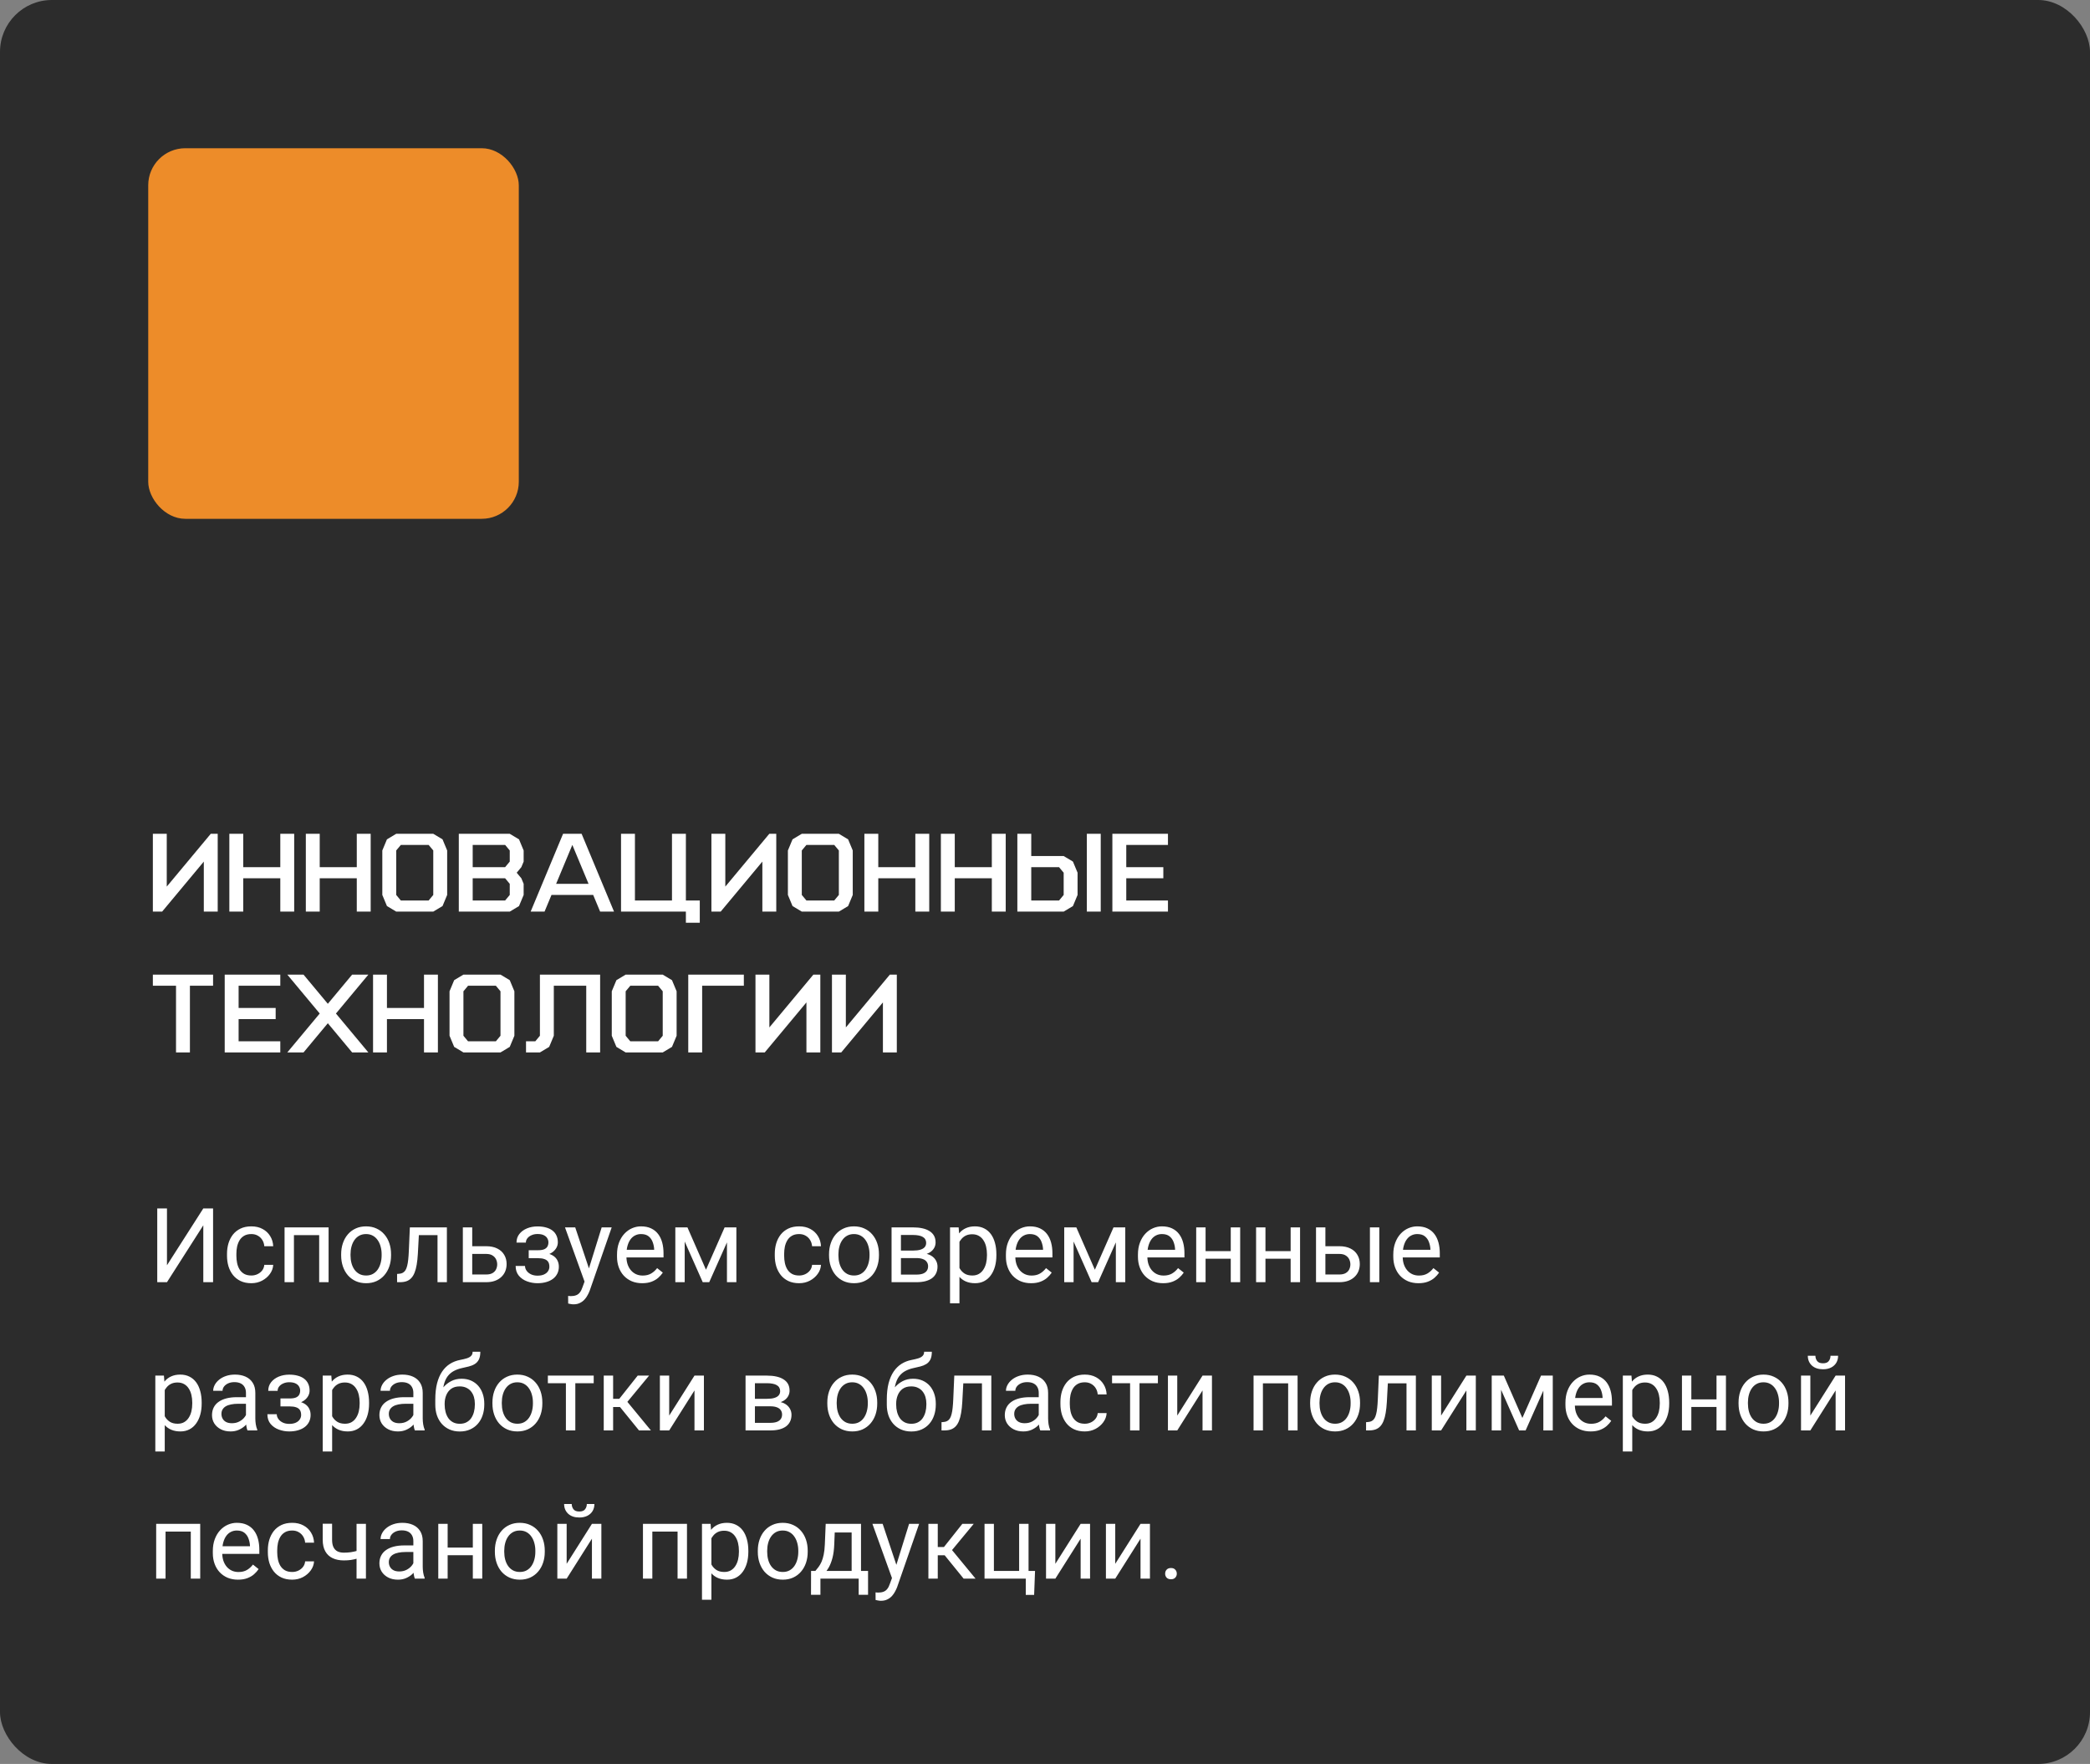
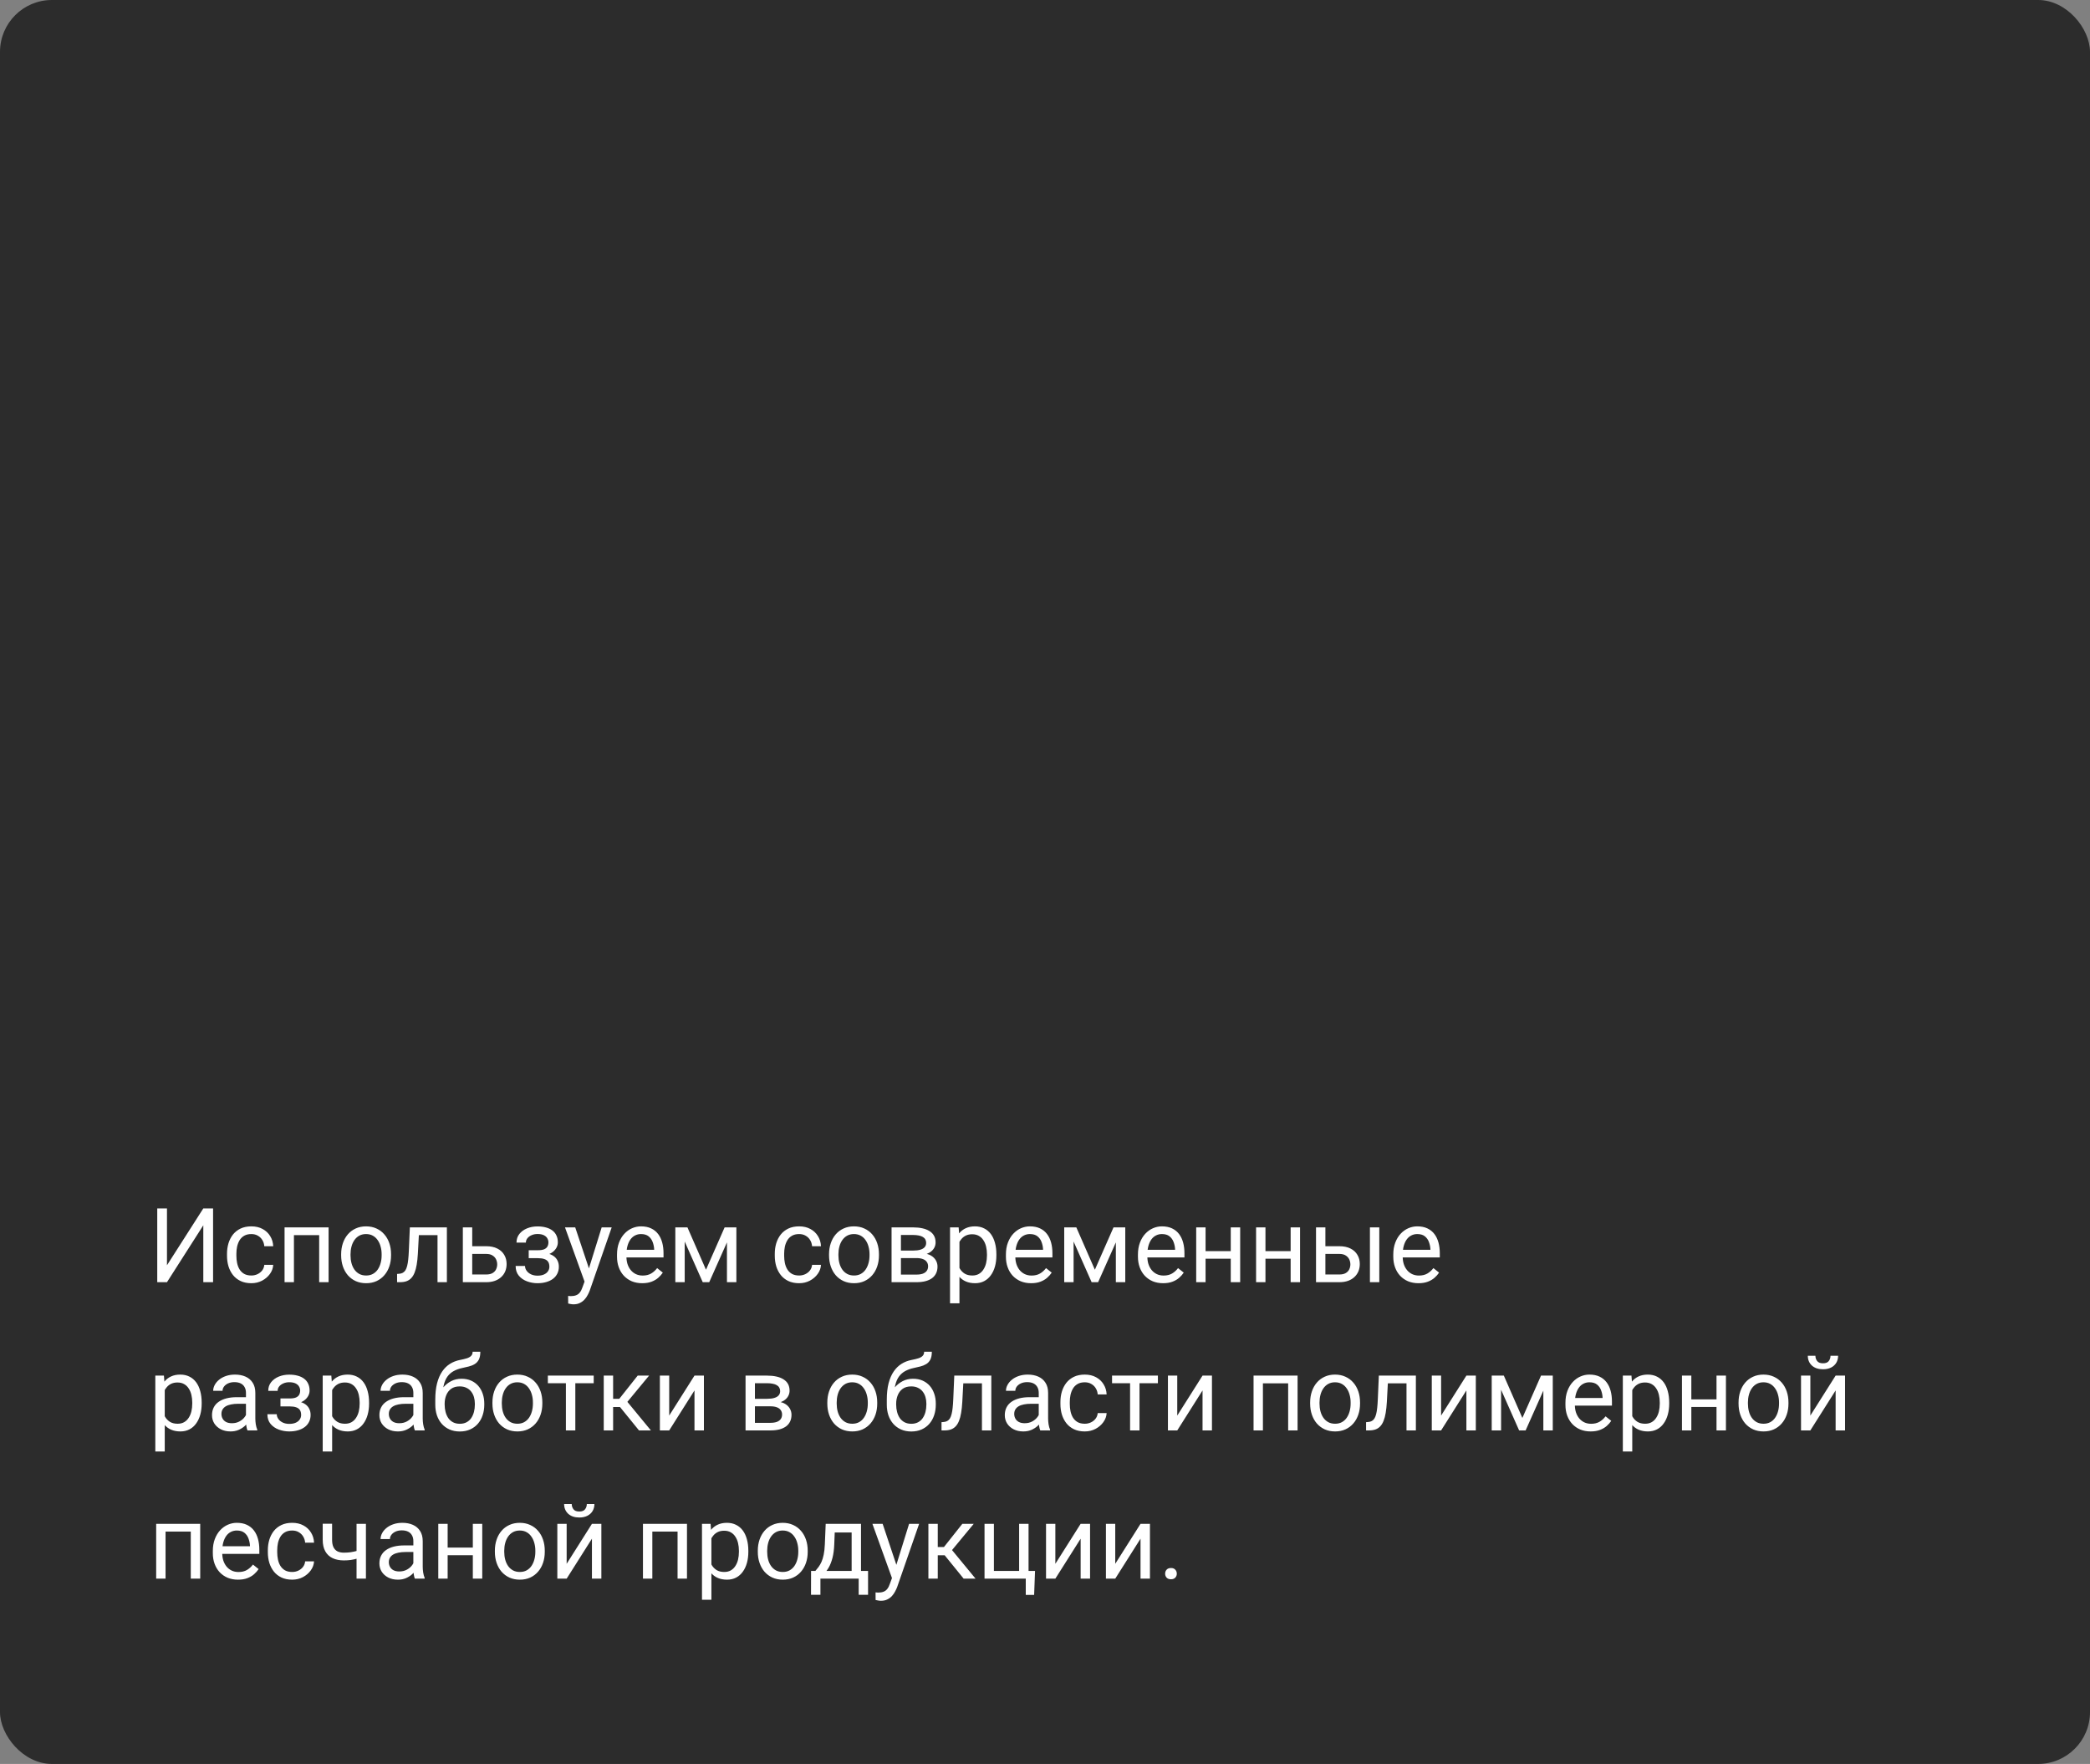
<svg xmlns="http://www.w3.org/2000/svg" width="282" height="238" viewBox="0 0 282 238" fill="none">
  <rect x="0" y="0" width="282" height="238" fill="#808080" stroke="none" />
  <rect width="282" height="238" rx="7" fill="#2C2C2C" />
  <path d="M22.529 170.717L27.431 163.047H28.75V173H27.431V165.323L22.529 173H21.217V163.047H22.529V170.717ZM33.918 172.098C34.219 172.098 34.497 172.036 34.752 171.913C35.007 171.79 35.217 171.621 35.381 171.407C35.545 171.188 35.638 170.94 35.661 170.662H36.864C36.842 171.1 36.693 171.507 36.42 171.886C36.151 172.259 35.798 172.562 35.36 172.795C34.923 173.023 34.442 173.137 33.918 173.137C33.362 173.137 32.877 173.039 32.462 172.843C32.052 172.647 31.71 172.378 31.436 172.036C31.168 171.694 30.965 171.302 30.828 170.86C30.696 170.414 30.63 169.942 30.63 169.445V169.158C30.63 168.661 30.696 168.192 30.828 167.75C30.965 167.303 31.168 166.909 31.436 166.567C31.71 166.226 32.052 165.957 32.462 165.761C32.877 165.565 33.362 165.467 33.918 165.467C34.497 165.467 35.003 165.585 35.435 165.822C35.868 166.055 36.208 166.374 36.454 166.779C36.705 167.18 36.842 167.636 36.864 168.146H35.661C35.638 167.841 35.552 167.565 35.401 167.319C35.255 167.073 35.055 166.877 34.8 166.731C34.549 166.581 34.255 166.506 33.918 166.506C33.531 166.506 33.205 166.583 32.94 166.738C32.681 166.889 32.473 167.094 32.318 167.354C32.168 167.609 32.059 167.894 31.99 168.208C31.926 168.518 31.895 168.835 31.895 169.158V169.445C31.895 169.769 31.926 170.088 31.99 170.402C32.054 170.717 32.161 171.002 32.312 171.257C32.467 171.512 32.674 171.717 32.934 171.872C33.198 172.022 33.526 172.098 33.918 172.098ZM43.215 165.604V166.649H39.476V165.604H43.215ZM39.66 165.604V173H38.395V165.604H39.66ZM44.336 165.604V173H43.065V165.604H44.336ZM46.031 169.384V169.227C46.031 168.693 46.109 168.199 46.264 167.743C46.419 167.283 46.642 166.884 46.934 166.547C47.225 166.205 47.578 165.941 47.993 165.754C48.408 165.562 48.873 165.467 49.388 165.467C49.907 165.467 50.374 165.562 50.789 165.754C51.208 165.941 51.564 166.205 51.855 166.547C52.152 166.884 52.377 167.283 52.532 167.743C52.687 168.199 52.765 168.693 52.765 169.227V169.384C52.765 169.917 52.687 170.411 52.532 170.867C52.377 171.323 52.152 171.722 51.855 172.063C51.564 172.401 51.211 172.665 50.796 172.856C50.386 173.043 49.921 173.137 49.401 173.137C48.882 173.137 48.415 173.043 48 172.856C47.585 172.665 47.23 172.401 46.934 172.063C46.642 171.722 46.419 171.323 46.264 170.867C46.109 170.411 46.031 169.917 46.031 169.384ZM47.296 169.227V169.384C47.296 169.753 47.339 170.102 47.426 170.43C47.512 170.753 47.642 171.04 47.815 171.291C47.993 171.542 48.214 171.74 48.478 171.886C48.743 172.027 49.05 172.098 49.401 172.098C49.748 172.098 50.051 172.027 50.31 171.886C50.575 171.74 50.794 171.542 50.967 171.291C51.14 171.04 51.27 170.753 51.356 170.43C51.448 170.102 51.493 169.753 51.493 169.384V169.227C51.493 168.862 51.448 168.518 51.356 168.194C51.27 167.866 51.138 167.577 50.96 167.326C50.787 167.071 50.568 166.87 50.304 166.725C50.044 166.579 49.739 166.506 49.388 166.506C49.041 166.506 48.736 166.579 48.472 166.725C48.212 166.87 47.993 167.071 47.815 167.326C47.642 167.577 47.512 167.866 47.426 168.194C47.339 168.518 47.296 168.862 47.296 169.227ZM59.184 165.604V166.649H55.608V165.604H59.184ZM60.298 165.604V173H59.033V165.604H60.298ZM55.301 165.604H56.572L56.381 169.172C56.349 169.723 56.297 170.211 56.224 170.635C56.155 171.054 56.06 171.414 55.937 171.715C55.818 172.016 55.668 172.262 55.485 172.453C55.308 172.64 55.093 172.779 54.843 172.87C54.592 172.957 54.303 173 53.975 173H53.578V171.886L53.852 171.865C54.047 171.852 54.214 171.806 54.351 171.729C54.492 171.651 54.61 171.537 54.706 171.387C54.802 171.232 54.879 171.034 54.938 170.792C55.002 170.55 55.05 170.263 55.082 169.931C55.118 169.598 55.146 169.211 55.164 168.769L55.301 165.604ZM63.374 168.146H65.596C66.193 168.146 66.696 168.251 67.106 168.461C67.517 168.666 67.826 168.951 68.036 169.315C68.25 169.675 68.357 170.086 68.357 170.546C68.357 170.888 68.298 171.209 68.18 171.51C68.061 171.806 67.883 172.066 67.647 172.289C67.414 172.512 67.125 172.688 66.778 172.815C66.436 172.938 66.042 173 65.596 173H62.451V165.604H63.716V171.961H65.596C65.96 171.961 66.252 171.895 66.471 171.763C66.689 171.631 66.847 171.46 66.942 171.25C67.038 171.04 67.086 170.822 67.086 170.594C67.086 170.37 67.038 170.152 66.942 169.938C66.847 169.723 66.689 169.546 66.471 169.404C66.252 169.258 65.96 169.186 65.596 169.186H63.374V168.146ZM72.698 169.466H71.338V168.687H72.596C72.947 168.687 73.225 168.643 73.43 168.557C73.635 168.465 73.781 168.34 73.867 168.181C73.954 168.021 73.997 167.834 73.997 167.62C73.997 167.429 73.947 167.249 73.847 167.08C73.751 166.907 73.596 166.768 73.382 166.663C73.168 166.554 72.88 166.499 72.52 166.499C72.229 166.499 71.965 166.551 71.728 166.656C71.491 166.757 71.301 166.896 71.16 167.073C71.023 167.246 70.955 167.442 70.955 167.661H69.69C69.69 167.21 69.818 166.823 70.073 166.499C70.333 166.171 70.677 165.918 71.106 165.74C71.538 165.562 72.01 165.474 72.52 165.474C72.949 165.474 73.332 165.521 73.669 165.617C74.011 165.708 74.3 165.845 74.537 166.027C74.774 166.205 74.954 166.428 75.077 166.697C75.205 166.962 75.269 167.269 75.269 167.62C75.269 167.871 75.209 168.108 75.091 168.331C74.972 168.554 74.801 168.753 74.578 168.926C74.355 169.094 74.084 169.227 73.765 169.322C73.45 169.418 73.095 169.466 72.698 169.466ZM71.338 168.987H72.698C73.14 168.987 73.53 169.031 73.867 169.117C74.204 169.199 74.487 169.322 74.715 169.486C74.943 169.65 75.114 169.853 75.228 170.095C75.346 170.332 75.405 170.605 75.405 170.915C75.405 171.261 75.335 171.574 75.193 171.852C75.057 172.125 74.861 172.357 74.606 172.549C74.35 172.74 74.045 172.886 73.689 172.986C73.338 173.087 72.949 173.137 72.52 173.137C72.042 173.137 71.577 173.055 71.126 172.891C70.675 172.727 70.303 172.474 70.012 172.132C69.72 171.785 69.574 171.346 69.574 170.812H70.839C70.839 171.036 70.909 171.248 71.051 171.448C71.192 171.649 71.388 171.811 71.639 171.934C71.894 172.057 72.188 172.118 72.52 172.118C72.876 172.118 73.172 172.063 73.409 171.954C73.646 171.845 73.824 171.699 73.942 171.517C74.065 171.334 74.127 171.136 74.127 170.922C74.127 170.644 74.072 170.421 73.963 170.252C73.853 170.083 73.685 169.96 73.457 169.883C73.234 169.801 72.947 169.76 72.596 169.76H71.338V168.987ZM79.124 172.234L81.182 165.604H82.535L79.568 174.142C79.5 174.324 79.409 174.52 79.295 174.729C79.186 174.944 79.044 175.146 78.871 175.338C78.698 175.529 78.488 175.684 78.242 175.803C78.001 175.926 77.711 175.987 77.374 175.987C77.274 175.987 77.146 175.974 76.991 175.946C76.836 175.919 76.727 175.896 76.663 175.878L76.656 174.853C76.693 174.857 76.75 174.862 76.827 174.866C76.909 174.875 76.966 174.88 76.998 174.88C77.285 174.88 77.529 174.841 77.73 174.764C77.93 174.691 78.099 174.565 78.235 174.388C78.377 174.215 78.497 173.975 78.598 173.67L79.124 172.234ZM77.613 165.604L79.534 171.346L79.862 172.679L78.953 173.144L76.232 165.604H77.613ZM86.65 173.137C86.135 173.137 85.668 173.05 85.249 172.877C84.834 172.699 84.477 172.451 84.176 172.132C83.88 171.813 83.652 171.435 83.492 170.997C83.333 170.56 83.253 170.081 83.253 169.562V169.274C83.253 168.673 83.342 168.137 83.519 167.668C83.697 167.194 83.939 166.793 84.244 166.465C84.549 166.137 84.896 165.888 85.283 165.72C85.671 165.551 86.072 165.467 86.486 165.467C87.015 165.467 87.471 165.558 87.853 165.74C88.241 165.923 88.558 166.178 88.804 166.506C89.05 166.829 89.232 167.212 89.351 167.654C89.469 168.092 89.528 168.57 89.528 169.09V169.657H84.005V168.625H88.264V168.529C88.245 168.201 88.177 167.882 88.059 167.572C87.945 167.262 87.762 167.007 87.512 166.807C87.261 166.606 86.919 166.506 86.486 166.506C86.199 166.506 85.935 166.567 85.693 166.69C85.452 166.809 85.245 166.987 85.071 167.224C84.898 167.461 84.764 167.75 84.668 168.092C84.572 168.434 84.524 168.828 84.524 169.274V169.562C84.524 169.912 84.572 170.243 84.668 170.553C84.768 170.858 84.912 171.127 85.099 171.359C85.29 171.592 85.52 171.774 85.789 171.906C86.062 172.038 86.372 172.104 86.719 172.104C87.165 172.104 87.544 172.013 87.853 171.831C88.163 171.649 88.435 171.405 88.667 171.1L89.433 171.708C89.273 171.95 89.07 172.18 88.824 172.398C88.578 172.617 88.275 172.795 87.915 172.932C87.56 173.068 87.138 173.137 86.65 173.137ZM95.257 171.318L97.772 165.604H98.989L95.694 173H94.819L91.538 165.604H92.755L95.257 171.318ZM92.386 165.604V173H91.121V165.604H92.386ZM98.087 173V165.604H99.358V173H98.087ZM107.828 172.098C108.129 172.098 108.407 172.036 108.662 171.913C108.917 171.79 109.127 171.621 109.291 171.407C109.455 171.188 109.549 170.94 109.571 170.662H110.774C110.752 171.1 110.604 171.507 110.33 171.886C110.061 172.259 109.708 172.562 109.271 172.795C108.833 173.023 108.352 173.137 107.828 173.137C107.272 173.137 106.787 173.039 106.372 172.843C105.962 172.647 105.62 172.378 105.347 172.036C105.078 171.694 104.875 171.302 104.738 170.86C104.606 170.414 104.54 169.942 104.54 169.445V169.158C104.54 168.661 104.606 168.192 104.738 167.75C104.875 167.303 105.078 166.909 105.347 166.567C105.62 166.226 105.962 165.957 106.372 165.761C106.787 165.565 107.272 165.467 107.828 165.467C108.407 165.467 108.913 165.585 109.346 165.822C109.779 166.055 110.118 166.374 110.364 166.779C110.615 167.18 110.752 167.636 110.774 168.146H109.571C109.549 167.841 109.462 167.565 109.312 167.319C109.166 167.073 108.965 166.877 108.71 166.731C108.459 166.581 108.165 166.506 107.828 166.506C107.441 166.506 107.115 166.583 106.851 166.738C106.591 166.889 106.383 167.094 106.229 167.354C106.078 167.609 105.969 167.894 105.9 168.208C105.837 168.518 105.805 168.835 105.805 169.158V169.445C105.805 169.769 105.837 170.088 105.9 170.402C105.964 170.717 106.071 171.002 106.222 171.257C106.377 171.512 106.584 171.717 106.844 171.872C107.108 172.022 107.436 172.098 107.828 172.098ZM111.861 169.384V169.227C111.861 168.693 111.939 168.199 112.094 167.743C112.249 167.283 112.472 166.884 112.764 166.547C113.055 166.205 113.409 165.941 113.823 165.754C114.238 165.562 114.703 165.467 115.218 165.467C115.737 165.467 116.204 165.562 116.619 165.754C117.038 165.941 117.394 166.205 117.686 166.547C117.982 166.884 118.207 167.283 118.362 167.743C118.517 168.199 118.595 168.693 118.595 169.227V169.384C118.595 169.917 118.517 170.411 118.362 170.867C118.207 171.323 117.982 171.722 117.686 172.063C117.394 172.401 117.041 172.665 116.626 172.856C116.216 173.043 115.751 173.137 115.231 173.137C114.712 173.137 114.245 173.043 113.83 172.856C113.415 172.665 113.06 172.401 112.764 172.063C112.472 171.722 112.249 171.323 112.094 170.867C111.939 170.411 111.861 169.917 111.861 169.384ZM113.126 169.227V169.384C113.126 169.753 113.169 170.102 113.256 170.43C113.342 170.753 113.472 171.04 113.646 171.291C113.823 171.542 114.044 171.74 114.309 171.886C114.573 172.027 114.881 172.098 115.231 172.098C115.578 172.098 115.881 172.027 116.141 171.886C116.405 171.74 116.624 171.542 116.797 171.291C116.97 171.04 117.1 170.753 117.187 170.43C117.278 170.102 117.323 169.753 117.323 169.384V169.227C117.323 168.862 117.278 168.518 117.187 168.194C117.1 167.866 116.968 167.577 116.79 167.326C116.617 167.071 116.398 166.87 116.134 166.725C115.874 166.579 115.569 166.506 115.218 166.506C114.871 166.506 114.566 166.579 114.302 166.725C114.042 166.87 113.823 167.071 113.646 167.326C113.472 167.577 113.342 167.866 113.256 168.194C113.169 168.518 113.126 168.862 113.126 169.227ZM123.653 169.746H121.227L121.213 168.734H123.195C123.587 168.734 123.913 168.696 124.173 168.618C124.437 168.541 124.635 168.424 124.768 168.27C124.9 168.115 124.966 167.923 124.966 167.695C124.966 167.518 124.927 167.363 124.85 167.23C124.777 167.094 124.665 166.982 124.515 166.896C124.364 166.804 124.177 166.738 123.954 166.697C123.735 166.652 123.478 166.629 123.182 166.629H121.562V173H120.297V165.604H123.182C123.651 165.604 124.073 165.645 124.446 165.727C124.825 165.809 125.146 165.934 125.41 166.103C125.679 166.267 125.884 166.476 126.025 166.731C126.167 166.987 126.237 167.287 126.237 167.634C126.237 167.857 126.192 168.069 126.101 168.27C126.009 168.47 125.875 168.648 125.697 168.803C125.52 168.958 125.301 169.085 125.041 169.186C124.781 169.281 124.483 169.343 124.146 169.37L123.653 169.746ZM123.653 173H120.769L121.397 171.975H123.653C124.004 171.975 124.296 171.931 124.528 171.845C124.761 171.754 124.934 171.626 125.048 171.462C125.166 171.293 125.226 171.093 125.226 170.86C125.226 170.628 125.166 170.43 125.048 170.266C124.934 170.097 124.761 169.969 124.528 169.883C124.296 169.792 124.004 169.746 123.653 169.746H121.732L121.746 168.734H124.146L124.604 169.117C125.009 169.149 125.353 169.249 125.636 169.418C125.918 169.587 126.132 169.801 126.278 170.061C126.424 170.316 126.497 170.594 126.497 170.895C126.497 171.241 126.431 171.546 126.299 171.811C126.171 172.075 125.984 172.296 125.738 172.474C125.492 172.647 125.194 172.779 124.843 172.87C124.492 172.957 124.095 173 123.653 173ZM129.457 167.025V175.844H128.186V165.604H129.348L129.457 167.025ZM134.44 169.24V169.384C134.44 169.922 134.377 170.421 134.249 170.881C134.121 171.337 133.935 171.733 133.688 172.07C133.447 172.408 133.148 172.67 132.793 172.856C132.438 173.043 132.03 173.137 131.569 173.137C131.1 173.137 130.685 173.059 130.325 172.904C129.965 172.749 129.66 172.524 129.409 172.228C129.159 171.931 128.958 171.576 128.808 171.161C128.662 170.746 128.562 170.279 128.507 169.76V168.994C128.562 168.447 128.664 167.957 128.814 167.524C128.965 167.091 129.163 166.722 129.409 166.417C129.66 166.107 129.963 165.872 130.318 165.713C130.674 165.549 131.084 165.467 131.549 165.467C132.014 165.467 132.426 165.558 132.786 165.74C133.146 165.918 133.449 166.173 133.695 166.506C133.941 166.839 134.126 167.237 134.249 167.702C134.377 168.162 134.44 168.675 134.44 169.24ZM133.169 169.384V169.24C133.169 168.871 133.13 168.525 133.053 168.201C132.975 167.873 132.854 167.586 132.69 167.34C132.531 167.089 132.326 166.893 132.075 166.752C131.825 166.606 131.526 166.533 131.18 166.533C130.861 166.533 130.583 166.588 130.346 166.697C130.113 166.807 129.915 166.955 129.751 167.142C129.587 167.324 129.452 167.534 129.348 167.771C129.247 168.003 129.172 168.244 129.122 168.495V170.266C129.213 170.585 129.341 170.885 129.505 171.168C129.669 171.446 129.888 171.672 130.161 171.845C130.435 172.013 130.779 172.098 131.193 172.098C131.535 172.098 131.829 172.027 132.075 171.886C132.326 171.74 132.531 171.542 132.69 171.291C132.854 171.04 132.975 170.753 133.053 170.43C133.13 170.102 133.169 169.753 133.169 169.384ZM139.123 173.137C138.608 173.137 138.141 173.05 137.722 172.877C137.307 172.699 136.949 172.451 136.648 172.132C136.352 171.813 136.124 171.435 135.965 170.997C135.805 170.56 135.726 170.081 135.726 169.562V169.274C135.726 168.673 135.814 168.137 135.992 167.668C136.17 167.194 136.411 166.793 136.717 166.465C137.022 166.137 137.368 165.888 137.756 165.72C138.143 165.551 138.544 165.467 138.959 165.467C139.488 165.467 139.943 165.558 140.326 165.74C140.714 165.923 141.03 166.178 141.276 166.506C141.522 166.829 141.705 167.212 141.823 167.654C141.942 168.092 142.001 168.57 142.001 169.09V169.657H136.478V168.625H140.736V168.529C140.718 168.201 140.65 167.882 140.531 167.572C140.417 167.262 140.235 167.007 139.984 166.807C139.734 166.606 139.392 166.506 138.959 166.506C138.672 166.506 138.408 166.567 138.166 166.69C137.924 166.809 137.717 166.987 137.544 167.224C137.371 167.461 137.236 167.75 137.141 168.092C137.045 168.434 136.997 168.828 136.997 169.274V169.562C136.997 169.912 137.045 170.243 137.141 170.553C137.241 170.858 137.384 171.127 137.571 171.359C137.763 171.592 137.993 171.774 138.262 171.906C138.535 172.038 138.845 172.104 139.191 172.104C139.638 172.104 140.016 172.013 140.326 171.831C140.636 171.649 140.907 171.405 141.14 171.1L141.905 171.708C141.746 171.95 141.543 172.18 141.297 172.398C141.051 172.617 140.748 172.795 140.388 172.932C140.032 173.068 139.611 173.137 139.123 173.137ZM147.729 171.318L150.245 165.604H151.462L148.167 173H147.292L144.011 165.604H145.228L147.729 171.318ZM144.858 165.604V173H143.594V165.604H144.858ZM150.56 173V165.604H151.831V173H150.56ZM156.938 173.137C156.423 173.137 155.955 173.05 155.536 172.877C155.121 172.699 154.764 172.451 154.463 172.132C154.167 171.813 153.939 171.435 153.779 170.997C153.62 170.56 153.54 170.081 153.54 169.562V169.274C153.54 168.673 153.629 168.137 153.807 167.668C153.984 167.194 154.226 166.793 154.531 166.465C154.837 166.137 155.183 165.888 155.57 165.72C155.958 165.551 156.359 165.467 156.773 165.467C157.302 165.467 157.758 165.558 158.141 165.74C158.528 165.923 158.845 166.178 159.091 166.506C159.337 166.829 159.519 167.212 159.638 167.654C159.756 168.092 159.815 168.57 159.815 169.09V169.657H154.292V168.625H158.551V168.529C158.533 168.201 158.464 167.882 158.346 167.572C158.232 167.262 158.049 167.007 157.799 166.807C157.548 166.606 157.206 166.506 156.773 166.506C156.486 166.506 156.222 166.567 155.98 166.69C155.739 166.809 155.532 166.987 155.358 167.224C155.185 167.461 155.051 167.75 154.955 168.092C154.859 168.434 154.812 168.828 154.812 169.274V169.562C154.812 169.912 154.859 170.243 154.955 170.553C155.055 170.858 155.199 171.127 155.386 171.359C155.577 171.592 155.807 171.774 156.076 171.906C156.35 172.038 156.66 172.104 157.006 172.104C157.452 172.104 157.831 172.013 158.141 171.831C158.451 171.649 158.722 171.405 158.954 171.1L159.72 171.708C159.56 171.95 159.357 172.18 159.111 172.398C158.865 172.617 158.562 172.795 158.202 172.932C157.847 173.068 157.425 173.137 156.938 173.137ZM166.31 168.81V169.835H162.399V168.81H166.31ZM162.666 165.604V173H161.401V165.604H162.666ZM167.335 165.604V173H166.063V165.604H167.335ZM174.39 168.81V169.835H170.479V168.81H174.39ZM170.746 165.604V173H169.481V165.604H170.746ZM175.415 165.604V173H174.144V165.604H175.415ZM178.491 168.146H180.713C181.31 168.146 181.813 168.251 182.224 168.461C182.634 168.666 182.944 168.951 183.153 169.315C183.368 169.675 183.475 170.086 183.475 170.546C183.475 170.888 183.415 171.209 183.297 171.51C183.178 171.806 183.001 172.066 182.764 172.289C182.531 172.512 182.242 172.688 181.896 172.815C181.554 172.938 181.16 173 180.713 173H177.568V165.604H178.833V171.961H180.713C181.077 171.961 181.369 171.895 181.588 171.763C181.807 171.631 181.964 171.46 182.06 171.25C182.155 171.04 182.203 170.822 182.203 170.594C182.203 170.37 182.155 170.152 182.06 169.938C181.964 169.723 181.807 169.546 181.588 169.404C181.369 169.258 181.077 169.186 180.713 169.186H178.491V168.146ZM186.106 165.604V173H184.842V165.604H186.106ZM191.391 173.137C190.876 173.137 190.409 173.05 189.989 172.877C189.575 172.699 189.217 172.451 188.916 172.132C188.62 171.813 188.392 171.435 188.232 170.997C188.073 170.56 187.993 170.081 187.993 169.562V169.274C187.993 168.673 188.082 168.137 188.26 167.668C188.438 167.194 188.679 166.793 188.984 166.465C189.29 166.137 189.636 165.888 190.023 165.72C190.411 165.551 190.812 165.467 191.227 165.467C191.755 165.467 192.211 165.558 192.594 165.74C192.981 165.923 193.298 166.178 193.544 166.506C193.79 166.829 193.972 167.212 194.091 167.654C194.209 168.092 194.269 168.57 194.269 169.09V169.657H188.745V168.625H193.004V168.529C192.986 168.201 192.917 167.882 192.799 167.572C192.685 167.262 192.503 167.007 192.252 166.807C192.001 166.606 191.66 166.506 191.227 166.506C190.939 166.506 190.675 166.567 190.434 166.69C190.192 166.809 189.985 166.987 189.812 167.224C189.638 167.461 189.504 167.75 189.408 168.092C189.312 168.434 189.265 168.828 189.265 169.274V169.562C189.265 169.912 189.312 170.243 189.408 170.553C189.508 170.858 189.652 171.127 189.839 171.359C190.03 171.592 190.26 171.774 190.529 171.906C190.803 172.038 191.113 172.104 191.459 172.104C191.906 172.104 192.284 172.013 192.594 171.831C192.904 171.649 193.175 171.405 193.407 171.1L194.173 171.708C194.013 171.95 193.811 172.18 193.564 172.398C193.318 172.617 193.015 172.795 192.655 172.932C192.3 173.068 191.878 173.137 191.391 173.137ZM22.229 187.025V195.844H20.957V185.604H22.119L22.229 187.025ZM27.212 189.24V189.384C27.212 189.922 27.148 190.421 27.02 190.881C26.893 191.337 26.706 191.733 26.46 192.07C26.218 192.408 25.92 192.67 25.564 192.856C25.209 193.043 24.801 193.137 24.341 193.137C23.871 193.137 23.457 193.059 23.097 192.904C22.737 192.749 22.431 192.524 22.181 192.228C21.93 191.931 21.73 191.576 21.579 191.161C21.433 190.746 21.333 190.279 21.278 189.76V188.994C21.333 188.447 21.436 187.957 21.586 187.524C21.736 187.091 21.935 186.722 22.181 186.417C22.431 186.107 22.734 185.872 23.09 185.713C23.445 185.549 23.855 185.467 24.32 185.467C24.785 185.467 25.198 185.558 25.558 185.74C25.918 185.918 26.221 186.173 26.467 186.506C26.713 186.839 26.898 187.237 27.02 187.702C27.148 188.162 27.212 188.675 27.212 189.24ZM25.94 189.384V189.24C25.94 188.871 25.902 188.525 25.824 188.201C25.747 187.873 25.626 187.586 25.462 187.34C25.302 187.089 25.097 186.893 24.847 186.752C24.596 186.606 24.297 186.533 23.951 186.533C23.632 186.533 23.354 186.588 23.117 186.697C22.885 186.807 22.686 186.955 22.523 187.142C22.358 187.324 22.224 187.534 22.119 187.771C22.019 188.003 21.944 188.244 21.894 188.495V190.266C21.985 190.585 22.112 190.885 22.276 191.168C22.44 191.446 22.659 191.672 22.933 191.845C23.206 192.013 23.55 192.098 23.965 192.098C24.307 192.098 24.601 192.027 24.847 191.886C25.097 191.74 25.302 191.542 25.462 191.291C25.626 191.04 25.747 190.753 25.824 190.43C25.902 190.102 25.94 189.753 25.94 189.384ZM33.187 191.735V187.928C33.187 187.636 33.127 187.383 33.009 187.169C32.895 186.95 32.722 186.782 32.489 186.663C32.257 186.545 31.97 186.485 31.628 186.485C31.309 186.485 31.029 186.54 30.787 186.649C30.55 186.759 30.363 186.902 30.227 187.08C30.094 187.258 30.028 187.449 30.028 187.654H28.764C28.764 187.39 28.832 187.128 28.969 186.868C29.105 186.608 29.301 186.374 29.557 186.164C29.816 185.95 30.126 185.781 30.486 185.658C30.851 185.531 31.256 185.467 31.703 185.467C32.241 185.467 32.715 185.558 33.125 185.74C33.54 185.923 33.863 186.198 34.096 186.567C34.333 186.932 34.451 187.39 34.451 187.941V191.387C34.451 191.633 34.472 191.895 34.513 192.173C34.558 192.451 34.624 192.69 34.711 192.891V193H33.392C33.328 192.854 33.278 192.66 33.241 192.419C33.205 192.173 33.187 191.945 33.187 191.735ZM33.405 188.516L33.419 189.404H32.141C31.781 189.404 31.459 189.434 31.177 189.493C30.894 189.548 30.657 189.632 30.466 189.746C30.274 189.86 30.129 190.004 30.028 190.177C29.928 190.345 29.878 190.544 29.878 190.771C29.878 191.004 29.93 191.216 30.035 191.407C30.14 191.599 30.297 191.751 30.507 191.865C30.721 191.975 30.983 192.029 31.293 192.029C31.68 192.029 32.022 191.947 32.318 191.783C32.615 191.619 32.849 191.419 33.023 191.182C33.2 190.945 33.296 190.715 33.31 190.491L33.85 191.1C33.818 191.291 33.731 191.503 33.59 191.735C33.449 191.968 33.259 192.191 33.023 192.405C32.79 192.615 32.512 192.79 32.188 192.932C31.869 193.068 31.509 193.137 31.108 193.137C30.607 193.137 30.167 193.039 29.789 192.843C29.415 192.647 29.124 192.385 28.914 192.057C28.709 191.724 28.606 191.353 28.606 190.942C28.606 190.546 28.684 190.197 28.839 189.896C28.994 189.591 29.217 189.338 29.509 189.138C29.8 188.933 30.151 188.778 30.561 188.673C30.972 188.568 31.43 188.516 31.936 188.516H33.405ZM39.202 189.466H37.842V188.687H39.1C39.45 188.687 39.728 188.643 39.934 188.557C40.139 188.465 40.285 188.34 40.371 188.181C40.458 188.021 40.501 187.834 40.501 187.62C40.501 187.429 40.451 187.249 40.351 187.08C40.255 186.907 40.1 186.768 39.886 186.663C39.672 186.554 39.384 186.499 39.024 186.499C38.733 186.499 38.468 186.551 38.231 186.656C37.995 186.757 37.805 186.896 37.664 187.073C37.527 187.246 37.459 187.442 37.459 187.661H36.194C36.194 187.21 36.322 186.823 36.577 186.499C36.837 186.171 37.181 185.918 37.609 185.74C38.042 185.562 38.514 185.474 39.024 185.474C39.453 185.474 39.836 185.521 40.173 185.617C40.515 185.708 40.804 185.845 41.041 186.027C41.278 186.205 41.458 186.428 41.581 186.697C41.709 186.962 41.773 187.269 41.773 187.62C41.773 187.871 41.713 188.108 41.595 188.331C41.476 188.554 41.305 188.753 41.082 188.926C40.859 189.094 40.588 189.227 40.269 189.322C39.954 189.418 39.599 189.466 39.202 189.466ZM37.842 188.987H39.202C39.644 188.987 40.034 189.031 40.371 189.117C40.708 189.199 40.991 189.322 41.219 189.486C41.447 189.65 41.617 189.853 41.731 190.095C41.85 190.332 41.909 190.605 41.909 190.915C41.909 191.261 41.839 191.574 41.697 191.852C41.56 192.125 41.365 192.357 41.109 192.549C40.854 192.74 40.549 192.886 40.193 192.986C39.842 193.087 39.453 193.137 39.024 193.137C38.546 193.137 38.081 193.055 37.63 192.891C37.179 192.727 36.807 192.474 36.516 192.132C36.224 191.785 36.078 191.346 36.078 190.812H37.343C37.343 191.036 37.413 191.248 37.555 191.448C37.696 191.649 37.892 191.811 38.143 191.934C38.398 192.057 38.692 192.118 39.024 192.118C39.38 192.118 39.676 192.063 39.913 191.954C40.15 191.845 40.328 191.699 40.446 191.517C40.569 191.334 40.631 191.136 40.631 190.922C40.631 190.644 40.576 190.421 40.467 190.252C40.357 190.083 40.189 189.96 39.961 189.883C39.738 189.801 39.45 189.76 39.1 189.76H37.842V188.987ZM44.815 187.025V195.844H43.543V185.604H44.705L44.815 187.025ZM49.798 189.24V189.384C49.798 189.922 49.734 190.421 49.606 190.881C49.479 191.337 49.292 191.733 49.046 192.07C48.804 192.408 48.506 192.67 48.15 192.856C47.795 193.043 47.387 193.137 46.927 193.137C46.457 193.137 46.043 193.059 45.683 192.904C45.323 192.749 45.017 192.524 44.767 192.228C44.516 191.931 44.315 191.576 44.165 191.161C44.019 190.746 43.919 190.279 43.864 189.76V188.994C43.919 188.447 44.022 187.957 44.172 187.524C44.322 187.091 44.52 186.722 44.767 186.417C45.017 186.107 45.32 185.872 45.676 185.713C46.031 185.549 46.441 185.467 46.906 185.467C47.371 185.467 47.783 185.558 48.144 185.74C48.504 185.918 48.807 186.173 49.053 186.506C49.299 186.839 49.483 187.237 49.606 187.702C49.734 188.162 49.798 188.675 49.798 189.24ZM48.526 189.384V189.24C48.526 188.871 48.488 188.525 48.41 188.201C48.333 187.873 48.212 187.586 48.048 187.34C47.888 187.089 47.683 186.893 47.433 186.752C47.182 186.606 46.883 186.533 46.537 186.533C46.218 186.533 45.94 186.588 45.703 186.697C45.471 186.807 45.273 186.955 45.108 187.142C44.944 187.324 44.81 187.534 44.705 187.771C44.605 188.003 44.53 188.244 44.48 188.495V190.266C44.571 190.585 44.698 190.885 44.862 191.168C45.026 191.446 45.245 191.672 45.519 191.845C45.792 192.013 46.136 192.098 46.551 192.098C46.893 192.098 47.187 192.027 47.433 191.886C47.683 191.74 47.888 191.542 48.048 191.291C48.212 191.04 48.333 190.753 48.41 190.43C48.488 190.102 48.526 189.753 48.526 189.384ZM55.773 191.735V187.928C55.773 187.636 55.713 187.383 55.595 187.169C55.481 186.95 55.308 186.782 55.075 186.663C54.843 186.545 54.556 186.485 54.214 186.485C53.895 186.485 53.615 186.54 53.373 186.649C53.136 186.759 52.949 186.902 52.812 187.08C52.68 187.258 52.614 187.449 52.614 187.654H51.35C51.35 187.39 51.418 187.128 51.555 186.868C51.691 186.608 51.887 186.374 52.143 186.164C52.402 185.95 52.712 185.781 53.072 185.658C53.437 185.531 53.842 185.467 54.289 185.467C54.827 185.467 55.301 185.558 55.711 185.74C56.126 185.923 56.449 186.198 56.682 186.567C56.919 186.932 57.037 187.39 57.037 187.941V191.387C57.037 191.633 57.058 191.895 57.099 192.173C57.144 192.451 57.21 192.69 57.297 192.891V193H55.977C55.914 192.854 55.864 192.66 55.827 192.419C55.791 192.173 55.773 191.945 55.773 191.735ZM55.991 188.516L56.005 189.404H54.727C54.367 189.404 54.045 189.434 53.763 189.493C53.48 189.548 53.243 189.632 53.052 189.746C52.86 189.86 52.715 190.004 52.614 190.177C52.514 190.345 52.464 190.544 52.464 190.771C52.464 191.004 52.516 191.216 52.621 191.407C52.726 191.599 52.883 191.751 53.093 191.865C53.307 191.975 53.569 192.029 53.879 192.029C54.266 192.029 54.608 191.947 54.904 191.783C55.2 191.619 55.435 191.419 55.608 191.182C55.786 190.945 55.882 190.715 55.895 190.491L56.435 191.1C56.404 191.291 56.317 191.503 56.176 191.735C56.035 191.968 55.845 192.191 55.608 192.405C55.376 192.615 55.098 192.79 54.774 192.932C54.455 193.068 54.095 193.137 53.694 193.137C53.193 193.137 52.753 193.039 52.375 192.843C52.001 192.647 51.71 192.385 51.5 192.057C51.295 191.724 51.192 191.353 51.192 190.942C51.192 190.546 51.27 190.197 51.425 189.896C51.58 189.591 51.803 189.338 52.095 189.138C52.386 188.933 52.737 188.778 53.148 188.673C53.558 188.568 54.016 188.516 54.522 188.516H55.991ZM63.77 182.384H64.81C64.81 182.83 64.741 183.186 64.605 183.45C64.468 183.71 64.281 183.91 64.044 184.052C63.812 184.193 63.547 184.3 63.251 184.373C62.959 184.446 62.656 184.517 62.342 184.585C61.95 184.667 61.585 184.797 61.248 184.975C60.915 185.148 60.628 185.394 60.387 185.713C60.15 186.032 59.974 186.447 59.86 186.957C59.751 187.467 59.721 188.099 59.772 188.851V189.479H58.732V188.851C58.732 188.007 58.812 187.271 58.972 186.643C59.136 186.014 59.366 185.483 59.662 185.05C59.958 184.617 60.309 184.273 60.715 184.018C61.125 183.762 61.576 183.587 62.068 183.491C62.424 183.423 62.729 183.35 62.984 183.272C63.24 183.19 63.433 183.081 63.565 182.944C63.702 182.808 63.77 182.621 63.77 182.384ZM62.273 186.027C62.757 186.027 63.187 186.112 63.565 186.28C63.944 186.449 64.265 186.684 64.529 186.984C64.794 187.285 64.994 187.641 65.131 188.051C65.272 188.456 65.343 188.898 65.343 189.377V189.527C65.343 190.042 65.268 190.521 65.117 190.963C64.971 191.4 64.755 191.783 64.468 192.111C64.185 192.435 63.839 192.688 63.429 192.87C63.023 193.052 62.56 193.144 62.041 193.144C61.522 193.144 61.057 193.052 60.647 192.87C60.241 192.688 59.895 192.435 59.607 192.111C59.32 191.783 59.102 191.4 58.951 190.963C58.805 190.521 58.732 190.042 58.732 189.527V189.377C58.732 189.263 58.753 189.151 58.794 189.042C58.835 188.933 58.885 188.821 58.944 188.707C59.008 188.593 59.065 188.472 59.115 188.345C59.284 187.935 59.514 187.554 59.806 187.203C60.102 186.852 60.455 186.57 60.865 186.355C61.28 186.137 61.749 186.027 62.273 186.027ZM62.027 187.06C61.562 187.06 61.18 187.167 60.879 187.381C60.583 187.595 60.362 187.88 60.216 188.235C60.07 188.586 59.997 188.967 59.997 189.377V189.527C59.997 189.874 60.038 190.202 60.12 190.512C60.202 190.822 60.325 191.097 60.489 191.339C60.658 191.576 60.87 191.763 61.125 191.899C61.385 192.036 61.69 192.104 62.041 192.104C62.392 192.104 62.695 192.036 62.95 191.899C63.205 191.763 63.415 191.576 63.579 191.339C63.743 191.097 63.866 190.822 63.948 190.512C64.03 190.202 64.071 189.874 64.071 189.527V189.377C64.071 189.067 64.03 188.773 63.948 188.495C63.866 188.217 63.741 187.971 63.572 187.757C63.408 187.543 63.196 187.374 62.937 187.251C62.681 187.123 62.378 187.06 62.027 187.06ZM66.443 189.384V189.227C66.443 188.693 66.521 188.199 66.676 187.743C66.831 187.283 67.054 186.884 67.346 186.547C67.637 186.205 67.991 185.941 68.405 185.754C68.82 185.562 69.285 185.467 69.8 185.467C70.319 185.467 70.787 185.562 71.201 185.754C71.62 185.941 71.976 186.205 72.268 186.547C72.564 186.884 72.789 187.283 72.944 187.743C73.099 188.199 73.177 188.693 73.177 189.227V189.384C73.177 189.917 73.099 190.411 72.944 190.867C72.789 191.323 72.564 191.722 72.268 192.063C71.976 192.401 71.623 192.665 71.208 192.856C70.798 193.043 70.333 193.137 69.814 193.137C69.294 193.137 68.827 193.043 68.412 192.856C67.997 192.665 67.642 192.401 67.346 192.063C67.054 191.722 66.831 191.323 66.676 190.867C66.521 190.411 66.443 189.917 66.443 189.384ZM67.708 189.227V189.384C67.708 189.753 67.751 190.102 67.838 190.43C67.924 190.753 68.054 191.04 68.228 191.291C68.405 191.542 68.626 191.74 68.891 191.886C69.155 192.027 69.463 192.098 69.814 192.098C70.16 192.098 70.463 192.027 70.723 191.886C70.987 191.74 71.206 191.542 71.379 191.291C71.552 191.04 71.682 190.753 71.769 190.43C71.86 190.102 71.905 189.753 71.905 189.384V189.227C71.905 188.862 71.86 188.518 71.769 188.194C71.682 187.866 71.55 187.577 71.372 187.326C71.199 187.071 70.98 186.87 70.716 186.725C70.456 186.579 70.151 186.506 69.8 186.506C69.454 186.506 69.148 186.579 68.884 186.725C68.624 186.87 68.405 187.071 68.228 187.326C68.054 187.577 67.924 187.866 67.838 188.194C67.751 188.518 67.708 188.862 67.708 189.227ZM77.627 185.604V193H76.356V185.604H77.627ZM80.108 185.604V186.629H73.922V185.604H80.108ZM82.727 185.604V193H81.462V185.604H82.727ZM87.58 185.604L84.073 189.842H82.303L82.111 188.734H83.561L86.042 185.604H87.58ZM86.22 193L83.499 189.65L84.312 188.734L87.826 193H86.22ZM90.294 190.997L93.705 185.604H94.977V193H93.705V187.606L90.294 193H89.036V185.604H90.294V190.997ZM103.952 189.746H101.525L101.512 188.734H103.494C103.886 188.734 104.212 188.696 104.472 188.618C104.736 188.541 104.934 188.424 105.066 188.27C105.199 188.115 105.265 187.923 105.265 187.695C105.265 187.518 105.226 187.363 105.148 187.23C105.076 187.094 104.964 186.982 104.813 186.896C104.663 186.804 104.476 186.738 104.253 186.697C104.034 186.652 103.777 186.629 103.48 186.629H101.86V193H100.596V185.604H103.48C103.95 185.604 104.371 185.645 104.745 185.727C105.123 185.809 105.445 185.934 105.709 186.103C105.978 186.267 106.183 186.476 106.324 186.731C106.465 186.987 106.536 187.287 106.536 187.634C106.536 187.857 106.491 188.069 106.399 188.27C106.308 188.47 106.174 188.648 105.996 188.803C105.818 188.958 105.6 189.085 105.34 189.186C105.08 189.281 104.782 189.343 104.444 189.37L103.952 189.746ZM103.952 193H101.067L101.696 191.975H103.952C104.303 191.975 104.595 191.931 104.827 191.845C105.06 191.754 105.233 191.626 105.347 191.462C105.465 191.293 105.524 191.093 105.524 190.86C105.524 190.628 105.465 190.43 105.347 190.266C105.233 190.097 105.06 189.969 104.827 189.883C104.595 189.792 104.303 189.746 103.952 189.746H102.031L102.045 188.734H104.444L104.902 189.117C105.308 189.149 105.652 189.249 105.935 189.418C106.217 189.587 106.431 189.801 106.577 190.061C106.723 190.316 106.796 190.594 106.796 190.895C106.796 191.241 106.73 191.546 106.598 191.811C106.47 192.075 106.283 192.296 106.037 192.474C105.791 192.647 105.493 192.779 105.142 192.87C104.791 192.957 104.394 193 103.952 193ZM111.629 189.384V189.227C111.629 188.693 111.706 188.199 111.861 187.743C112.016 187.283 112.24 186.884 112.531 186.547C112.823 186.205 113.176 185.941 113.591 185.754C114.006 185.562 114.47 185.467 114.985 185.467C115.505 185.467 115.972 185.562 116.387 185.754C116.806 185.941 117.161 186.205 117.453 186.547C117.749 186.884 117.975 187.283 118.13 187.743C118.285 188.199 118.362 188.693 118.362 189.227V189.384C118.362 189.917 118.285 190.411 118.13 190.867C117.975 191.323 117.749 191.722 117.453 192.063C117.161 192.401 116.808 192.665 116.394 192.856C115.983 193.043 115.519 193.137 114.999 193.137C114.479 193.137 114.012 193.043 113.598 192.856C113.183 192.665 112.827 192.401 112.531 192.063C112.24 191.722 112.016 191.323 111.861 190.867C111.706 190.411 111.629 189.917 111.629 189.384ZM112.894 189.227V189.384C112.894 189.753 112.937 190.102 113.023 190.43C113.11 190.753 113.24 191.04 113.413 191.291C113.591 191.542 113.812 191.74 114.076 191.886C114.34 192.027 114.648 192.098 114.999 192.098C115.345 192.098 115.648 192.027 115.908 191.886C116.173 191.74 116.391 191.542 116.564 191.291C116.738 191.04 116.868 190.753 116.954 190.43C117.045 190.102 117.091 189.753 117.091 189.384V189.227C117.091 188.862 117.045 188.518 116.954 188.194C116.868 187.866 116.735 187.577 116.558 187.326C116.384 187.071 116.166 186.87 115.901 186.725C115.642 186.579 115.336 186.506 114.985 186.506C114.639 186.506 114.334 186.579 114.069 186.725C113.81 186.87 113.591 187.071 113.413 187.326C113.24 187.577 113.11 187.866 113.023 188.194C112.937 188.518 112.894 188.862 112.894 189.227ZM124.692 182.384H125.731C125.731 182.83 125.663 183.186 125.526 183.45C125.39 183.71 125.203 183.91 124.966 184.052C124.733 184.193 124.469 184.3 124.173 184.373C123.881 184.446 123.578 184.517 123.264 184.585C122.872 184.667 122.507 184.797 122.17 184.975C121.837 185.148 121.55 185.394 121.309 185.713C121.072 186.032 120.896 186.447 120.782 186.957C120.673 187.467 120.643 188.099 120.693 188.851V189.479H119.654V188.851C119.654 188.007 119.734 187.271 119.894 186.643C120.058 186.014 120.288 185.483 120.584 185.05C120.88 184.617 121.231 184.273 121.637 184.018C122.047 183.762 122.498 183.587 122.99 183.491C123.346 183.423 123.651 183.35 123.906 183.272C124.161 183.19 124.355 183.081 124.487 182.944C124.624 182.808 124.692 182.621 124.692 182.384ZM123.195 186.027C123.678 186.027 124.109 186.112 124.487 186.28C124.866 186.449 125.187 186.684 125.451 186.984C125.715 187.285 125.916 187.641 126.053 188.051C126.194 188.456 126.265 188.898 126.265 189.377V189.527C126.265 190.042 126.189 190.521 126.039 190.963C125.893 191.4 125.677 191.783 125.39 192.111C125.107 192.435 124.761 192.688 124.351 192.87C123.945 193.052 123.482 193.144 122.963 193.144C122.443 193.144 121.979 193.052 121.568 192.87C121.163 192.688 120.816 192.435 120.529 192.111C120.242 191.783 120.023 191.4 119.873 190.963C119.727 190.521 119.654 190.042 119.654 189.527V189.377C119.654 189.263 119.675 189.151 119.716 189.042C119.757 188.933 119.807 188.821 119.866 188.707C119.93 188.593 119.987 188.472 120.037 188.345C120.206 187.935 120.436 187.554 120.728 187.203C121.024 186.852 121.377 186.57 121.787 186.355C122.202 186.137 122.671 186.027 123.195 186.027ZM122.949 187.06C122.484 187.06 122.102 187.167 121.801 187.381C121.505 187.595 121.284 187.88 121.138 188.235C120.992 188.586 120.919 188.967 120.919 189.377V189.527C120.919 189.874 120.96 190.202 121.042 190.512C121.124 190.822 121.247 191.097 121.411 191.339C121.58 191.576 121.792 191.763 122.047 191.899C122.307 192.036 122.612 192.104 122.963 192.104C123.314 192.104 123.617 192.036 123.872 191.899C124.127 191.763 124.337 191.576 124.501 191.339C124.665 191.097 124.788 190.822 124.87 190.512C124.952 190.202 124.993 189.874 124.993 189.527V189.377C124.993 189.067 124.952 188.773 124.87 188.495C124.788 188.217 124.663 187.971 124.494 187.757C124.33 187.543 124.118 187.374 123.858 187.251C123.603 187.123 123.3 187.06 122.949 187.06ZM132.643 185.604V186.649H129.067V185.604H132.643ZM133.757 185.604V193H132.492V185.604H133.757ZM128.76 185.604H130.031L129.84 189.172C129.808 189.723 129.756 190.211 129.683 190.635C129.614 191.054 129.519 191.414 129.396 191.715C129.277 192.016 129.127 192.262 128.944 192.453C128.767 192.64 128.552 192.779 128.302 192.87C128.051 192.957 127.762 193 127.434 193H127.037V191.886L127.311 191.865C127.507 191.852 127.673 191.806 127.81 191.729C127.951 191.651 128.069 191.537 128.165 191.387C128.261 191.232 128.338 191.034 128.397 190.792C128.461 190.55 128.509 190.263 128.541 189.931C128.577 189.598 128.605 189.211 128.623 188.769L128.76 185.604ZM140.155 191.735V187.928C140.155 187.636 140.096 187.383 139.978 187.169C139.864 186.95 139.69 186.782 139.458 186.663C139.226 186.545 138.938 186.485 138.597 186.485C138.278 186.485 137.997 186.54 137.756 186.649C137.519 186.759 137.332 186.902 137.195 187.08C137.063 187.258 136.997 187.449 136.997 187.654H135.732C135.732 187.39 135.801 187.128 135.938 186.868C136.074 186.608 136.27 186.374 136.525 186.164C136.785 185.95 137.095 185.781 137.455 185.658C137.82 185.531 138.225 185.467 138.672 185.467C139.21 185.467 139.684 185.558 140.094 185.74C140.508 185.923 140.832 186.198 141.064 186.567C141.301 186.932 141.42 187.39 141.42 187.941V191.387C141.42 191.633 141.44 191.895 141.481 192.173C141.527 192.451 141.593 192.69 141.68 192.891V193H140.36C140.297 192.854 140.246 192.66 140.21 192.419C140.174 192.173 140.155 191.945 140.155 191.735ZM140.374 188.516L140.388 189.404H139.109C138.749 189.404 138.428 189.434 138.146 189.493C137.863 189.548 137.626 189.632 137.435 189.746C137.243 189.86 137.097 190.004 136.997 190.177C136.897 190.345 136.847 190.544 136.847 190.771C136.847 191.004 136.899 191.216 137.004 191.407C137.109 191.599 137.266 191.751 137.476 191.865C137.69 191.975 137.952 192.029 138.262 192.029C138.649 192.029 138.991 191.947 139.287 191.783C139.583 191.619 139.818 191.419 139.991 191.182C140.169 190.945 140.265 190.715 140.278 190.491L140.818 191.1C140.786 191.291 140.7 191.503 140.559 191.735C140.417 191.968 140.228 192.191 139.991 192.405C139.759 192.615 139.481 192.79 139.157 192.932C138.838 193.068 138.478 193.137 138.077 193.137C137.576 193.137 137.136 193.039 136.758 192.843C136.384 192.647 136.092 192.385 135.883 192.057C135.678 191.724 135.575 191.353 135.575 190.942C135.575 190.546 135.653 190.197 135.808 189.896C135.963 189.591 136.186 189.338 136.478 189.138C136.769 188.933 137.12 188.778 137.53 188.673C137.94 188.568 138.398 188.516 138.904 188.516H140.374ZM146.369 192.098C146.67 192.098 146.948 192.036 147.203 191.913C147.458 191.79 147.668 191.621 147.832 191.407C147.996 191.188 148.09 190.94 148.112 190.662H149.315C149.293 191.1 149.145 191.507 148.871 191.886C148.602 192.259 148.249 192.562 147.812 192.795C147.374 193.023 146.893 193.137 146.369 193.137C145.813 193.137 145.328 193.039 144.913 192.843C144.503 192.647 144.161 192.378 143.888 192.036C143.619 191.694 143.416 191.302 143.279 190.86C143.147 190.414 143.081 189.942 143.081 189.445V189.158C143.081 188.661 143.147 188.192 143.279 187.75C143.416 187.303 143.619 186.909 143.888 186.567C144.161 186.226 144.503 185.957 144.913 185.761C145.328 185.565 145.813 185.467 146.369 185.467C146.948 185.467 147.454 185.585 147.887 185.822C148.32 186.055 148.659 186.374 148.905 186.779C149.156 187.18 149.293 187.636 149.315 188.146H148.112C148.09 187.841 148.003 187.565 147.853 187.319C147.707 187.073 147.506 186.877 147.251 186.731C147 186.581 146.706 186.506 146.369 186.506C145.982 186.506 145.656 186.583 145.392 186.738C145.132 186.889 144.924 187.094 144.77 187.354C144.619 187.609 144.51 187.894 144.441 188.208C144.378 188.518 144.346 188.835 144.346 189.158V189.445C144.346 189.769 144.378 190.088 144.441 190.402C144.505 190.717 144.612 191.002 144.763 191.257C144.918 191.512 145.125 191.717 145.385 191.872C145.649 192.022 145.977 192.098 146.369 192.098ZM153.752 185.604V193H152.48V185.604H153.752ZM156.233 185.604V186.629H150.047V185.604H156.233ZM158.845 190.997L162.256 185.604H163.527V193H162.256V187.606L158.845 193H157.587V185.604H158.845V190.997ZM173.959 185.604V186.649H170.22V185.604H173.959ZM170.404 185.604V193H169.14V185.604H170.404ZM175.08 185.604V193H173.809V185.604H175.08ZM176.775 189.384V189.227C176.775 188.693 176.853 188.199 177.008 187.743C177.163 187.283 177.386 186.884 177.678 186.547C177.969 186.205 178.323 185.941 178.737 185.754C179.152 185.562 179.617 185.467 180.132 185.467C180.651 185.467 181.118 185.562 181.533 185.754C181.952 185.941 182.308 186.205 182.6 186.547C182.896 186.884 183.121 187.283 183.276 187.743C183.431 188.199 183.509 188.693 183.509 189.227V189.384C183.509 189.917 183.431 190.411 183.276 190.867C183.121 191.323 182.896 191.722 182.6 192.063C182.308 192.401 181.955 192.665 181.54 192.856C181.13 193.043 180.665 193.137 180.146 193.137C179.626 193.137 179.159 193.043 178.744 192.856C178.329 192.665 177.974 192.401 177.678 192.063C177.386 191.722 177.163 191.323 177.008 190.867C176.853 190.411 176.775 189.917 176.775 189.384ZM178.04 189.227V189.384C178.04 189.753 178.083 190.102 178.17 190.43C178.257 190.753 178.386 191.04 178.56 191.291C178.737 191.542 178.958 191.74 179.223 191.886C179.487 192.027 179.795 192.098 180.146 192.098C180.492 192.098 180.795 192.027 181.055 191.886C181.319 191.74 181.538 191.542 181.711 191.291C181.884 191.04 182.014 190.753 182.101 190.43C182.192 190.102 182.237 189.753 182.237 189.384V189.227C182.237 188.862 182.192 188.518 182.101 188.194C182.014 187.866 181.882 187.577 181.704 187.326C181.531 187.071 181.312 186.87 181.048 186.725C180.788 186.579 180.483 186.506 180.132 186.506C179.785 186.506 179.48 186.579 179.216 186.725C178.956 186.87 178.737 187.071 178.56 187.326C178.386 187.577 178.257 187.866 178.17 188.194C178.083 188.518 178.04 188.862 178.04 189.227ZM189.928 185.604V186.649H186.353V185.604H189.928ZM191.042 185.604V193H189.777V185.604H191.042ZM186.045 185.604H187.316L187.125 189.172C187.093 189.723 187.041 190.211 186.968 190.635C186.899 191.054 186.804 191.414 186.681 191.715C186.562 192.016 186.412 192.262 186.229 192.453C186.052 192.64 185.838 192.779 185.587 192.87C185.336 192.957 185.047 193 184.719 193H184.322V191.886L184.596 191.865C184.792 191.852 184.958 191.806 185.095 191.729C185.236 191.651 185.354 191.537 185.45 191.387C185.546 191.232 185.623 191.034 185.683 190.792C185.746 190.55 185.794 190.263 185.826 189.931C185.863 189.598 185.89 189.211 185.908 188.769L186.045 185.604ZM194.446 190.997L197.857 185.604H199.129V193H197.857V187.606L194.446 193H193.188V185.604H194.446V190.997ZM205.411 191.318L207.927 185.604H209.144L205.849 193H204.974L201.692 185.604H202.909L205.411 191.318ZM202.54 185.604V193H201.275V185.604H202.54ZM208.241 193V185.604H209.513V193H208.241ZM214.619 193.137C214.104 193.137 213.637 193.05 213.218 192.877C212.803 192.699 212.445 192.451 212.145 192.132C211.848 191.813 211.62 191.435 211.461 190.997C211.301 190.56 211.222 190.081 211.222 189.562V189.274C211.222 188.673 211.311 188.137 211.488 187.668C211.666 187.194 211.908 186.793 212.213 186.465C212.518 186.137 212.865 185.888 213.252 185.72C213.639 185.551 214.04 185.467 214.455 185.467C214.984 185.467 215.439 185.558 215.822 185.74C216.21 185.923 216.526 186.178 216.772 186.506C217.019 186.829 217.201 187.212 217.319 187.654C217.438 188.092 217.497 188.57 217.497 189.09V189.657H211.974V188.625H216.232V188.529C216.214 188.201 216.146 187.882 216.027 187.572C215.913 187.262 215.731 187.007 215.48 186.807C215.23 186.606 214.888 186.506 214.455 186.506C214.168 186.506 213.904 186.567 213.662 186.69C213.421 186.809 213.213 186.987 213.04 187.224C212.867 187.461 212.732 187.75 212.637 188.092C212.541 188.434 212.493 188.828 212.493 189.274V189.562C212.493 189.912 212.541 190.243 212.637 190.553C212.737 190.858 212.881 191.127 213.067 191.359C213.259 191.592 213.489 191.774 213.758 191.906C214.031 192.038 214.341 192.104 214.688 192.104C215.134 192.104 215.512 192.013 215.822 191.831C216.132 191.649 216.403 191.405 216.636 191.1L217.401 191.708C217.242 191.95 217.039 192.18 216.793 192.398C216.547 192.617 216.244 192.795 215.884 192.932C215.528 193.068 215.107 193.137 214.619 193.137ZM220.238 187.025V195.844H218.967V185.604H220.129L220.238 187.025ZM225.222 189.24V189.384C225.222 189.922 225.158 190.421 225.03 190.881C224.903 191.337 224.716 191.733 224.47 192.07C224.228 192.408 223.93 192.67 223.574 192.856C223.219 193.043 222.811 193.137 222.351 193.137C221.881 193.137 221.466 193.059 221.106 192.904C220.746 192.749 220.441 192.524 220.19 192.228C219.94 191.931 219.739 191.576 219.589 191.161C219.443 190.746 219.343 190.279 219.288 189.76V188.994C219.343 188.447 219.445 187.957 219.596 187.524C219.746 187.091 219.944 186.722 220.19 186.417C220.441 186.107 220.744 185.872 221.1 185.713C221.455 185.549 221.865 185.467 222.33 185.467C222.795 185.467 223.207 185.558 223.567 185.74C223.927 185.918 224.23 186.173 224.477 186.506C224.723 186.839 224.907 187.237 225.03 187.702C225.158 188.162 225.222 188.675 225.222 189.24ZM223.95 189.384V189.24C223.95 188.871 223.911 188.525 223.834 188.201C223.757 187.873 223.636 187.586 223.472 187.34C223.312 187.089 223.107 186.893 222.856 186.752C222.606 186.606 222.307 186.533 221.961 186.533C221.642 186.533 221.364 186.588 221.127 186.697C220.895 186.807 220.696 186.955 220.532 187.142C220.368 187.324 220.234 187.534 220.129 187.771C220.029 188.003 219.953 188.244 219.903 188.495V190.266C219.994 190.585 220.122 190.885 220.286 191.168C220.45 191.446 220.669 191.672 220.942 191.845C221.216 192.013 221.56 192.098 221.975 192.098C222.316 192.098 222.61 192.027 222.856 191.886C223.107 191.74 223.312 191.542 223.472 191.291C223.636 191.04 223.757 190.753 223.834 190.43C223.911 190.102 223.95 189.753 223.95 189.384ZM231.853 188.81V189.835H227.942V188.81H231.853ZM228.209 185.604V193H226.944V185.604H228.209ZM232.878 185.604V193H231.606V185.604H232.878ZM234.58 189.384V189.227C234.58 188.693 234.658 188.199 234.812 187.743C234.967 187.283 235.191 186.884 235.482 186.547C235.774 186.205 236.127 185.941 236.542 185.754C236.957 185.562 237.422 185.467 237.937 185.467C238.456 185.467 238.923 185.562 239.338 185.754C239.757 185.941 240.113 186.205 240.404 186.547C240.701 186.884 240.926 187.283 241.081 187.743C241.236 188.199 241.313 188.693 241.313 189.227V189.384C241.313 189.917 241.236 190.411 241.081 190.867C240.926 191.323 240.701 191.722 240.404 192.063C240.113 192.401 239.759 192.665 239.345 192.856C238.935 193.043 238.47 193.137 237.95 193.137C237.431 193.137 236.964 193.043 236.549 192.856C236.134 192.665 235.779 192.401 235.482 192.063C235.191 191.722 234.967 191.323 234.812 190.867C234.658 190.411 234.58 189.917 234.58 189.384ZM235.845 189.227V189.384C235.845 189.753 235.888 190.102 235.975 190.43C236.061 190.753 236.191 191.04 236.364 191.291C236.542 191.542 236.763 191.74 237.027 191.886C237.292 192.027 237.599 192.098 237.95 192.098C238.297 192.098 238.6 192.027 238.859 191.886C239.124 191.74 239.342 191.542 239.516 191.291C239.689 191.04 239.819 190.753 239.905 190.43C239.996 190.102 240.042 189.753 240.042 189.384V189.227C240.042 188.862 239.996 188.518 239.905 188.194C239.819 187.866 239.687 187.577 239.509 187.326C239.336 187.071 239.117 186.87 238.853 186.725C238.593 186.579 238.287 186.506 237.937 186.506C237.59 186.506 237.285 186.579 237.021 186.725C236.761 186.87 236.542 187.071 236.364 187.326C236.191 187.577 236.061 187.866 235.975 188.194C235.888 188.518 235.845 188.862 235.845 189.227ZM244.267 190.997L247.678 185.604H248.949V193H247.678V187.606L244.267 193H243.009V185.604H244.267V190.997ZM246.987 182.924H248.013C248.013 183.279 247.931 183.596 247.767 183.874C247.603 184.147 247.368 184.362 247.062 184.517C246.757 184.672 246.395 184.749 245.976 184.749C245.342 184.749 244.841 184.58 244.472 184.243C244.107 183.901 243.925 183.462 243.925 182.924H244.95C244.95 183.193 245.028 183.43 245.183 183.635C245.338 183.84 245.602 183.942 245.976 183.942C246.34 183.942 246.6 183.84 246.755 183.635C246.91 183.43 246.987 183.193 246.987 182.924ZM25.893 205.604V206.649H22.153V205.604H25.893ZM22.338 205.604V213H21.073V205.604H22.338ZM27.014 205.604V213H25.742V205.604H27.014ZM32.113 213.137C31.598 213.137 31.131 213.05 30.712 212.877C30.297 212.699 29.939 212.451 29.639 212.132C29.342 211.813 29.115 211.435 28.955 210.997C28.796 210.56 28.716 210.081 28.716 209.562V209.274C28.716 208.673 28.805 208.137 28.982 207.668C29.16 207.194 29.402 206.793 29.707 206.465C30.012 206.137 30.359 205.888 30.746 205.72C31.134 205.551 31.535 205.467 31.949 205.467C32.478 205.467 32.934 205.558 33.316 205.74C33.704 205.923 34.02 206.178 34.267 206.506C34.513 206.829 34.695 207.212 34.813 207.654C34.932 208.092 34.991 208.57 34.991 209.09V209.657H29.468V208.625H33.727V208.529C33.708 208.201 33.64 207.882 33.522 207.572C33.408 207.262 33.225 207.007 32.975 206.807C32.724 206.606 32.382 206.506 31.949 206.506C31.662 206.506 31.398 206.567 31.156 206.69C30.915 206.809 30.707 206.987 30.534 207.224C30.361 207.461 30.227 207.75 30.131 208.092C30.035 208.434 29.987 208.828 29.987 209.274V209.562C29.987 209.912 30.035 210.243 30.131 210.553C30.231 210.858 30.375 211.127 30.561 211.359C30.753 211.592 30.983 211.774 31.252 211.906C31.525 212.038 31.835 212.104 32.182 212.104C32.628 212.104 33.007 212.013 33.316 211.831C33.626 211.649 33.898 211.405 34.13 211.1L34.895 211.708C34.736 211.95 34.533 212.18 34.287 212.398C34.041 212.617 33.738 212.795 33.378 212.932C33.023 213.068 32.601 213.137 32.113 213.137ZM39.428 212.098C39.728 212.098 40.007 212.036 40.262 211.913C40.517 211.79 40.727 211.621 40.891 211.407C41.055 211.188 41.148 210.94 41.171 210.662H42.374C42.351 211.1 42.203 211.507 41.93 211.886C41.661 212.259 41.308 212.562 40.87 212.795C40.433 213.023 39.952 213.137 39.428 213.137C38.872 213.137 38.386 213.039 37.972 212.843C37.562 212.647 37.22 212.378 36.946 212.036C36.677 211.694 36.475 211.302 36.338 210.86C36.206 210.414 36.14 209.942 36.14 209.445V209.158C36.14 208.661 36.206 208.192 36.338 207.75C36.475 207.303 36.677 206.909 36.946 206.567C37.22 206.226 37.562 205.957 37.972 205.761C38.386 205.565 38.872 205.467 39.428 205.467C40.007 205.467 40.512 205.585 40.945 205.822C41.378 206.055 41.718 206.374 41.964 206.779C42.215 207.18 42.351 207.636 42.374 208.146H41.171C41.148 207.841 41.062 207.565 40.911 207.319C40.765 207.073 40.565 206.877 40.31 206.731C40.059 206.581 39.765 206.506 39.428 206.506C39.04 206.506 38.715 206.583 38.45 206.738C38.19 206.889 37.983 207.094 37.828 207.354C37.678 207.609 37.568 207.894 37.5 208.208C37.436 208.518 37.404 208.835 37.404 209.158V209.445C37.404 209.769 37.436 210.088 37.5 210.402C37.564 210.717 37.671 211.002 37.821 211.257C37.976 211.512 38.184 211.717 38.443 211.872C38.708 212.022 39.036 212.098 39.428 212.098ZM49.374 205.604V213H48.109V205.604H49.374ZM48.943 209.001V210.04C48.688 210.136 48.428 210.222 48.164 210.3C47.904 210.373 47.629 210.432 47.337 210.478C47.05 210.519 46.738 210.539 46.4 210.539C45.817 210.539 45.311 210.439 44.883 210.238C44.454 210.033 44.124 209.726 43.892 209.315C43.659 208.901 43.543 208.379 43.543 207.75V205.59H44.808V207.75C44.808 208.16 44.869 208.493 44.992 208.748C45.115 209.003 45.295 209.192 45.532 209.315C45.769 209.434 46.059 209.493 46.4 209.493C46.728 209.493 47.036 209.473 47.323 209.432C47.615 209.386 47.893 209.327 48.157 209.254C48.426 209.181 48.688 209.097 48.943 209.001ZM55.773 211.735V207.928C55.773 207.636 55.713 207.383 55.595 207.169C55.481 206.95 55.308 206.782 55.075 206.663C54.843 206.545 54.556 206.485 54.214 206.485C53.895 206.485 53.615 206.54 53.373 206.649C53.136 206.759 52.949 206.902 52.812 207.08C52.68 207.258 52.614 207.449 52.614 207.654H51.35C51.35 207.39 51.418 207.128 51.555 206.868C51.691 206.608 51.887 206.374 52.143 206.164C52.402 205.95 52.712 205.781 53.072 205.658C53.437 205.531 53.842 205.467 54.289 205.467C54.827 205.467 55.301 205.558 55.711 205.74C56.126 205.923 56.449 206.198 56.682 206.567C56.919 206.932 57.037 207.39 57.037 207.941V211.387C57.037 211.633 57.058 211.895 57.099 212.173C57.144 212.451 57.21 212.69 57.297 212.891V213H55.977C55.914 212.854 55.864 212.66 55.827 212.419C55.791 212.173 55.773 211.945 55.773 211.735ZM55.991 208.516L56.005 209.404H54.727C54.367 209.404 54.045 209.434 53.763 209.493C53.48 209.548 53.243 209.632 53.052 209.746C52.86 209.86 52.715 210.004 52.614 210.177C52.514 210.345 52.464 210.544 52.464 210.771C52.464 211.004 52.516 211.216 52.621 211.407C52.726 211.599 52.883 211.751 53.093 211.865C53.307 211.975 53.569 212.029 53.879 212.029C54.266 212.029 54.608 211.947 54.904 211.783C55.2 211.619 55.435 211.419 55.608 211.182C55.786 210.945 55.882 210.715 55.895 210.491L56.435 211.1C56.404 211.291 56.317 211.503 56.176 211.735C56.035 211.968 55.845 212.191 55.608 212.405C55.376 212.615 55.098 212.79 54.774 212.932C54.455 213.068 54.095 213.137 53.694 213.137C53.193 213.137 52.753 213.039 52.375 212.843C52.001 212.647 51.71 212.385 51.5 212.057C51.295 211.724 51.192 211.353 51.192 210.942C51.192 210.546 51.27 210.197 51.425 209.896C51.58 209.591 51.803 209.338 52.095 209.138C52.386 208.933 52.737 208.778 53.148 208.673C53.558 208.568 54.016 208.516 54.522 208.516H55.991ZM64.044 208.81V209.835H60.134V208.81H64.044ZM60.4 205.604V213H59.136V205.604H60.4ZM65.069 205.604V213H63.798V205.604H65.069ZM66.772 209.384V209.227C66.772 208.693 66.849 208.199 67.004 207.743C67.159 207.283 67.382 206.884 67.674 206.547C67.966 206.205 68.319 205.941 68.733 205.754C69.148 205.562 69.613 205.467 70.128 205.467C70.647 205.467 71.115 205.562 71.529 205.754C71.949 205.941 72.304 206.205 72.596 206.547C72.892 206.884 73.118 207.283 73.272 207.743C73.427 208.199 73.505 208.693 73.505 209.227V209.384C73.505 209.917 73.427 210.411 73.272 210.867C73.118 211.323 72.892 211.722 72.596 212.063C72.304 212.401 71.951 212.665 71.536 212.856C71.126 213.043 70.661 213.137 70.142 213.137C69.622 213.137 69.155 213.043 68.74 212.856C68.326 212.665 67.97 212.401 67.674 212.063C67.382 211.722 67.159 211.323 67.004 210.867C66.849 210.411 66.772 209.917 66.772 209.384ZM68.036 209.227V209.384C68.036 209.753 68.079 210.102 68.166 210.43C68.253 210.753 68.382 211.04 68.556 211.291C68.733 211.542 68.954 211.74 69.219 211.886C69.483 212.027 69.791 212.098 70.142 212.098C70.488 212.098 70.791 212.027 71.051 211.886C71.315 211.74 71.534 211.542 71.707 211.291C71.88 211.04 72.01 210.753 72.097 210.43C72.188 210.102 72.233 209.753 72.233 209.384V209.227C72.233 208.862 72.188 208.518 72.097 208.194C72.01 207.866 71.878 207.577 71.7 207.326C71.527 207.071 71.308 206.87 71.044 206.725C70.784 206.579 70.479 206.506 70.128 206.506C69.782 206.506 69.476 206.579 69.212 206.725C68.952 206.87 68.733 207.071 68.556 207.326C68.382 207.577 68.253 207.866 68.166 208.194C68.079 208.518 68.036 208.862 68.036 209.227ZM76.458 210.997L79.869 205.604H81.141V213H79.869V207.606L76.458 213H75.2V205.604H76.458V210.997ZM79.179 202.924H80.204C80.204 203.279 80.122 203.596 79.958 203.874C79.794 204.147 79.559 204.362 79.254 204.517C78.949 204.672 78.586 204.749 78.167 204.749C77.534 204.749 77.032 204.58 76.663 204.243C76.299 203.901 76.116 203.462 76.116 202.924H77.142C77.142 203.193 77.219 203.43 77.374 203.635C77.529 203.84 77.793 203.942 78.167 203.942C78.532 203.942 78.791 203.84 78.946 203.635C79.101 203.43 79.179 203.193 79.179 202.924ZM91.572 205.604V206.649H87.833V205.604H91.572ZM88.018 205.604V213H86.753V205.604H88.018ZM92.693 205.604V213H91.422V205.604H92.693ZM95.988 207.025V215.844H94.717V205.604H95.879L95.988 207.025ZM100.972 209.24V209.384C100.972 209.922 100.908 210.421 100.78 210.881C100.653 211.337 100.466 211.733 100.22 212.07C99.978 212.408 99.68 212.67 99.324 212.856C98.969 213.043 98.561 213.137 98.101 213.137C97.631 213.137 97.216 213.059 96.856 212.904C96.496 212.749 96.191 212.524 95.94 212.228C95.69 211.931 95.489 211.576 95.339 211.161C95.193 210.746 95.093 210.279 95.038 209.76V208.994C95.093 208.447 95.195 207.957 95.346 207.524C95.496 207.091 95.694 206.722 95.94 206.417C96.191 206.107 96.494 205.872 96.85 205.713C97.205 205.549 97.615 205.467 98.08 205.467C98.545 205.467 98.957 205.558 99.317 205.74C99.677 205.918 99.981 206.173 100.227 206.506C100.473 206.839 100.657 207.237 100.78 207.702C100.908 208.162 100.972 208.675 100.972 209.24ZM99.7 209.384V209.24C99.7 208.871 99.662 208.525 99.584 208.201C99.507 207.873 99.386 207.586 99.222 207.34C99.062 207.089 98.857 206.893 98.606 206.752C98.356 206.606 98.057 206.533 97.711 206.533C97.392 206.533 97.114 206.588 96.877 206.697C96.644 206.807 96.446 206.955 96.282 207.142C96.118 207.324 95.984 207.534 95.879 207.771C95.779 208.003 95.704 208.244 95.653 208.495V210.266C95.745 210.585 95.872 210.885 96.036 211.168C96.2 211.446 96.419 211.672 96.692 211.845C96.966 212.013 97.31 212.098 97.725 212.098C98.066 212.098 98.36 212.027 98.606 211.886C98.857 211.74 99.062 211.542 99.222 211.291C99.386 211.04 99.507 210.753 99.584 210.43C99.662 210.102 99.7 209.753 99.7 209.384ZM102.25 209.384V209.227C102.25 208.693 102.327 208.199 102.482 207.743C102.637 207.283 102.861 206.884 103.152 206.547C103.444 206.205 103.797 205.941 104.212 205.754C104.627 205.562 105.091 205.467 105.606 205.467C106.126 205.467 106.593 205.562 107.008 205.754C107.427 205.941 107.783 206.205 108.074 206.547C108.37 206.884 108.596 207.283 108.751 207.743C108.906 208.199 108.983 208.693 108.983 209.227V209.384C108.983 209.917 108.906 210.411 108.751 210.867C108.596 211.323 108.37 211.722 108.074 212.063C107.783 212.401 107.429 212.665 107.015 212.856C106.604 213.043 106.14 213.137 105.62 213.137C105.101 213.137 104.633 213.043 104.219 212.856C103.804 212.665 103.449 212.401 103.152 212.063C102.861 211.722 102.637 211.323 102.482 210.867C102.327 210.411 102.25 209.917 102.25 209.384ZM103.515 209.227V209.384C103.515 209.753 103.558 210.102 103.645 210.43C103.731 210.753 103.861 211.04 104.034 211.291C104.212 211.542 104.433 211.74 104.697 211.886C104.962 212.027 105.269 212.098 105.62 212.098C105.966 212.098 106.27 212.027 106.529 211.886C106.794 211.74 107.012 211.542 107.186 211.291C107.359 211.04 107.489 210.753 107.575 210.43C107.666 210.102 107.712 209.753 107.712 209.384V209.227C107.712 208.862 107.666 208.518 107.575 208.194C107.489 207.866 107.356 207.577 107.179 207.326C107.006 207.071 106.787 206.87 106.522 206.725C106.263 206.579 105.957 206.506 105.606 206.506C105.26 206.506 104.955 206.579 104.69 206.725C104.431 206.87 104.212 207.071 104.034 207.326C103.861 207.577 103.731 207.866 103.645 208.194C103.558 208.518 103.515 208.862 103.515 209.227ZM111.41 205.604H112.675L112.565 208.372C112.538 209.074 112.458 209.68 112.326 210.19C112.194 210.701 112.025 211.136 111.82 211.496C111.615 211.852 111.385 212.15 111.13 212.392C110.879 212.633 110.619 212.836 110.351 213H109.722L109.756 211.968L110.016 211.961C110.166 211.783 110.312 211.601 110.453 211.414C110.594 211.223 110.724 210.997 110.843 210.737C110.961 210.473 111.059 210.152 111.137 209.773C111.219 209.391 111.271 208.924 111.294 208.372L111.41 205.604ZM111.725 205.604H116.175V213H114.91V206.772H111.725V205.604ZM109.435 211.961H117.125V215.181H115.86V213H110.699V215.181H109.428L109.435 211.961ZM120.604 212.234L122.662 205.604H124.016L121.049 214.142C120.98 214.324 120.889 214.52 120.775 214.729C120.666 214.944 120.525 215.146 120.352 215.338C120.178 215.529 119.969 215.684 119.723 215.803C119.481 215.926 119.192 215.987 118.854 215.987C118.754 215.987 118.627 215.974 118.472 215.946C118.317 215.919 118.207 215.896 118.144 215.878L118.137 214.853C118.173 214.857 118.23 214.862 118.308 214.866C118.39 214.875 118.447 214.88 118.479 214.88C118.766 214.88 119.009 214.841 119.21 214.764C119.41 214.691 119.579 214.565 119.716 214.388C119.857 214.215 119.978 213.975 120.078 213.67L120.604 212.234ZM119.094 205.604L121.015 211.346L121.343 212.679L120.434 213.144L117.713 205.604H119.094ZM126.531 205.604V213H125.267V205.604H126.531ZM131.385 205.604L127.878 209.842H126.107L125.916 208.734H127.365L129.847 205.604H131.385ZM130.024 213L127.304 209.65L128.117 208.734L131.631 213H130.024ZM132.841 213V205.604H134.105V211.961H137.51V205.604H138.781V213H132.841ZM139.656 211.961L139.533 215.194H138.405V213H137.441V211.961H139.656ZM142.397 210.997L145.809 205.604H147.08V213H145.809V207.606L142.397 213H141.14V205.604H142.397V210.997ZM150.478 210.997L153.889 205.604H155.16V213H153.889V207.606L150.478 213H149.22V205.604H150.478V210.997ZM157.211 212.33C157.211 212.116 157.277 211.936 157.409 211.79C157.546 211.64 157.742 211.564 157.997 211.564C158.252 211.564 158.446 211.64 158.578 211.79C158.715 211.936 158.783 212.116 158.783 212.33C158.783 212.54 158.715 212.717 158.578 212.863C158.446 213.009 158.252 213.082 157.997 213.082C157.742 213.082 157.546 213.009 157.409 212.863C157.277 212.717 157.211 212.54 157.211 212.33Z" fill="white" />
-   <path d="M20.625 123V112.5H22.5V119.625L28.438 112.5H29.375V123H27.5V116.25L21.875 123H20.625ZM30.945 123V112.5H32.82V117H37.82V112.5H39.695V123H37.82V118.5H32.82V123H30.945ZM41.265 123V112.5H43.14V117H48.14V112.5H50.015V123H48.14V118.5H43.14V123H41.265ZM57.835 121.5L58.46 120.75V114.75L57.835 114H54.085L53.46 114.75V120.75L54.085 121.5H57.835ZM53.46 123L52.21 122.25L51.585 120.75V114.75L52.21 113.25L53.46 112.5H58.46L59.71 113.25L60.335 114.75V120.75L59.71 122.25L58.46 123H53.46ZM68.155 121.5L68.78 120.75V119.25L68.155 118.5H63.78V121.5H68.155ZM68.155 117L68.78 116.25V114.75L68.155 114H63.78V117H68.155ZM61.905 123V112.5H68.78L70.03 113.25L70.655 114.75V116.25L70.343 117L69.718 117.75L70.343 118.5L70.655 119.25V120.75L70.03 122.25L68.78 123H61.905ZM79.412 119.25L77.225 114L75.037 119.25H79.412ZM71.6 123L75.975 112.5H78.475L82.85 123H80.975L80.037 120.75H74.412L73.475 123H71.6ZM92.545 124.5V123H83.795V112.5H85.67V121.5H90.67V112.5H92.545V121.5H94.42V124.5H92.545ZM95.99 123V112.5H97.865V119.625L103.802 112.5H104.74V123H102.865V116.25L97.24 123H95.99ZM112.56 121.5L113.185 120.75V114.75L112.56 114H108.81L108.185 114.75V120.75L108.81 121.5H112.56ZM108.185 123L106.935 122.25L106.31 120.75V114.75L106.935 113.25L108.185 112.5H113.185L114.435 113.25L115.06 114.75V120.75L114.435 122.25L113.185 123H108.185ZM116.63 123V112.5H118.505V117H123.505V112.5H125.38V123H123.505V118.5H118.505V123H116.63ZM126.95 123V112.5H128.825V117H133.825V112.5H135.7V123H133.825V118.5H128.825V123H126.95ZM142.895 121.5L143.52 120.75V117.75L142.895 117H139.145V121.5H142.895ZM137.27 123V112.5H139.145V115.5H143.52L144.77 116.25L145.395 117.75V120.75L144.77 122.25L143.52 123H137.27ZM146.645 123V112.5H148.52V123H146.645ZM150.09 123V112.5H157.59V114H151.965V117H156.965V118.5H151.965V121.5H157.59V123H150.09ZM23.75 142V133H20.625V131.5H28.75V133H25.625V142H23.75ZM30.32 142V131.5H37.82V133H32.195V136H37.195V137.5H32.195V140.5H37.82V142H30.32ZM38.765 142L43.14 136.75L38.765 131.5H40.953L44.234 135.438L47.515 131.5H49.703L45.328 136.75L49.703 142H47.515L44.234 138.062L40.953 142H38.765ZM50.335 142V131.5H52.21V136H57.21V131.5H59.085V142H57.21V137.5H52.21V142H50.335ZM66.905 140.5L67.53 139.75V133.75L66.905 133H63.155L62.53 133.75V139.75L63.155 140.5H66.905ZM62.53 142L61.28 141.25L60.655 139.75V133.75L61.28 132.25L62.53 131.5H67.53L68.78 132.25L69.405 133.75V139.75L68.78 141.25L67.53 142H62.53ZM70.975 142V140.5H72.225L72.85 139.75V131.5H80.975V142H79.1V133H74.725V139.75L74.1 141.25L72.85 142H70.975ZM88.795 140.5L89.42 139.75V133.75L88.795 133H85.045L84.42 133.75V139.75L85.045 140.5H88.795ZM84.42 142L83.17 141.25L82.545 139.75V133.75L83.17 132.25L84.42 131.5H89.42L90.67 132.25L91.295 133.75V139.75L90.67 141.25L89.42 142H84.42ZM92.865 142V131.5H100.365V133H94.74V142H92.865ZM101.935 142V131.5H103.81V138.625L109.747 131.5H110.685V142H108.81V135.25L103.185 142H101.935ZM112.255 142V131.5H114.13V138.625L120.067 131.5H121.005V142H119.13V135.25L113.505 142H112.255Z" fill="white" />
-   <rect x="20" y="20" width="50" height="50" rx="5" fill="#ED8C29" />
</svg>